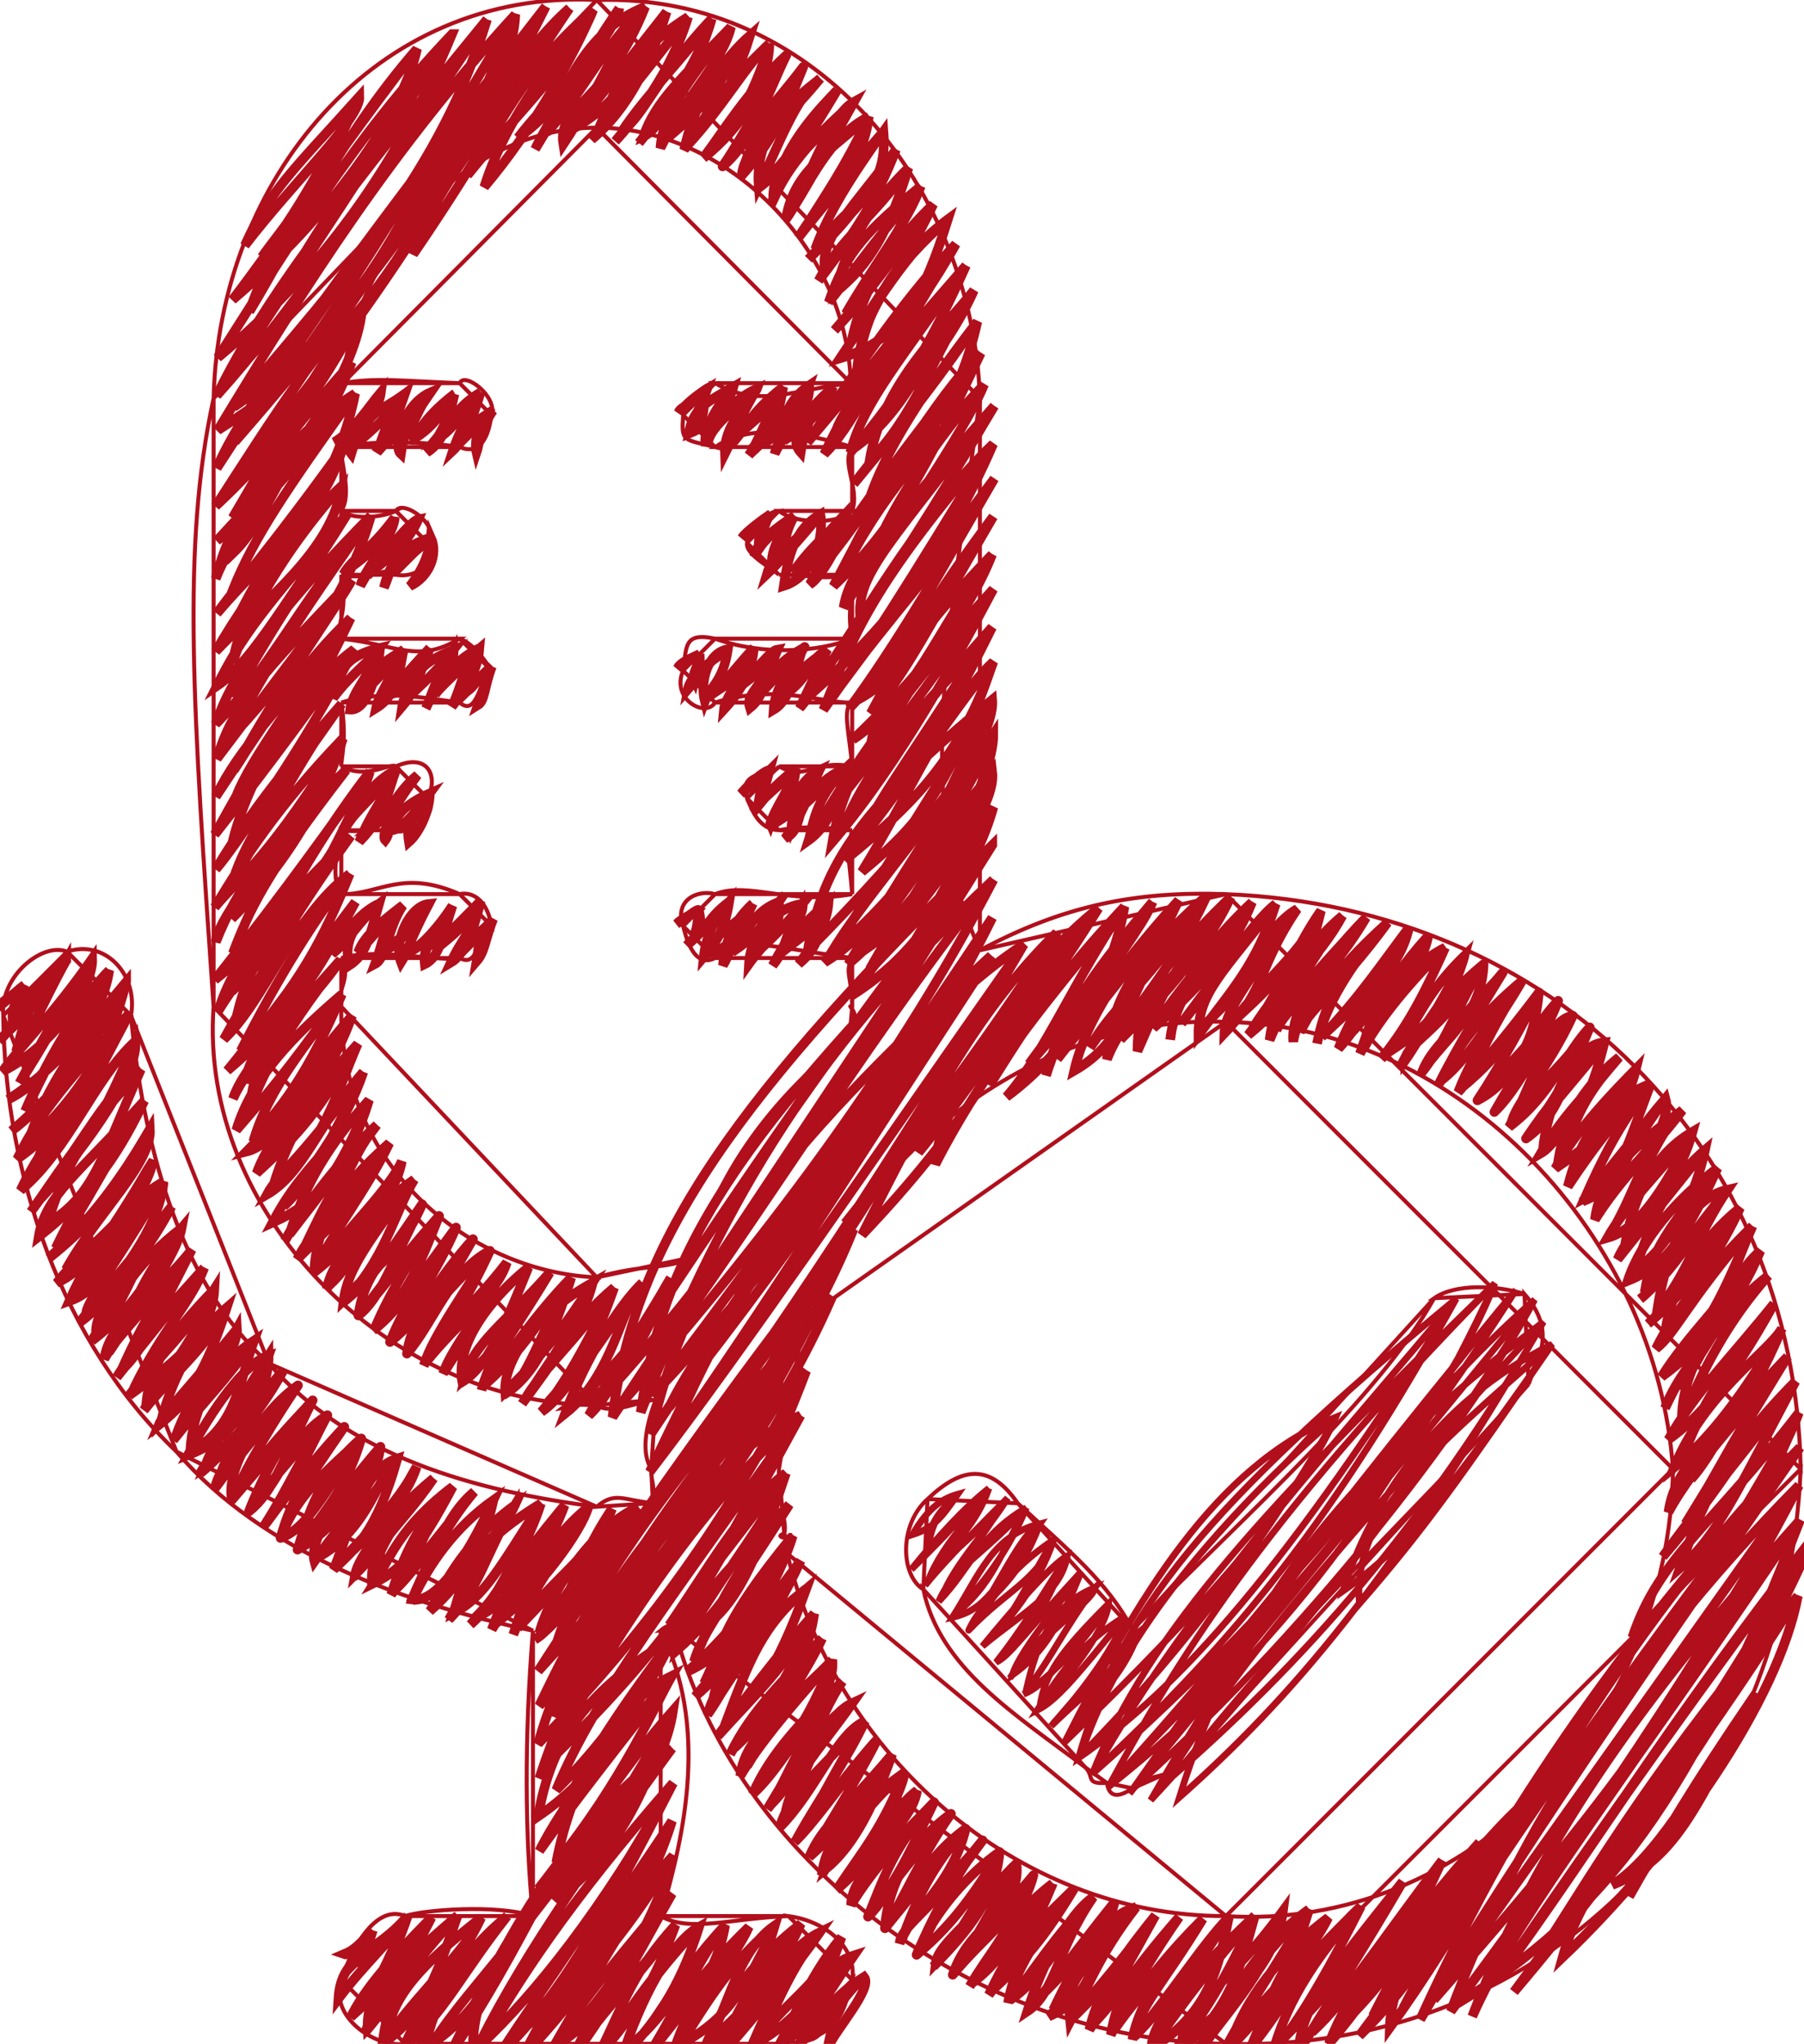
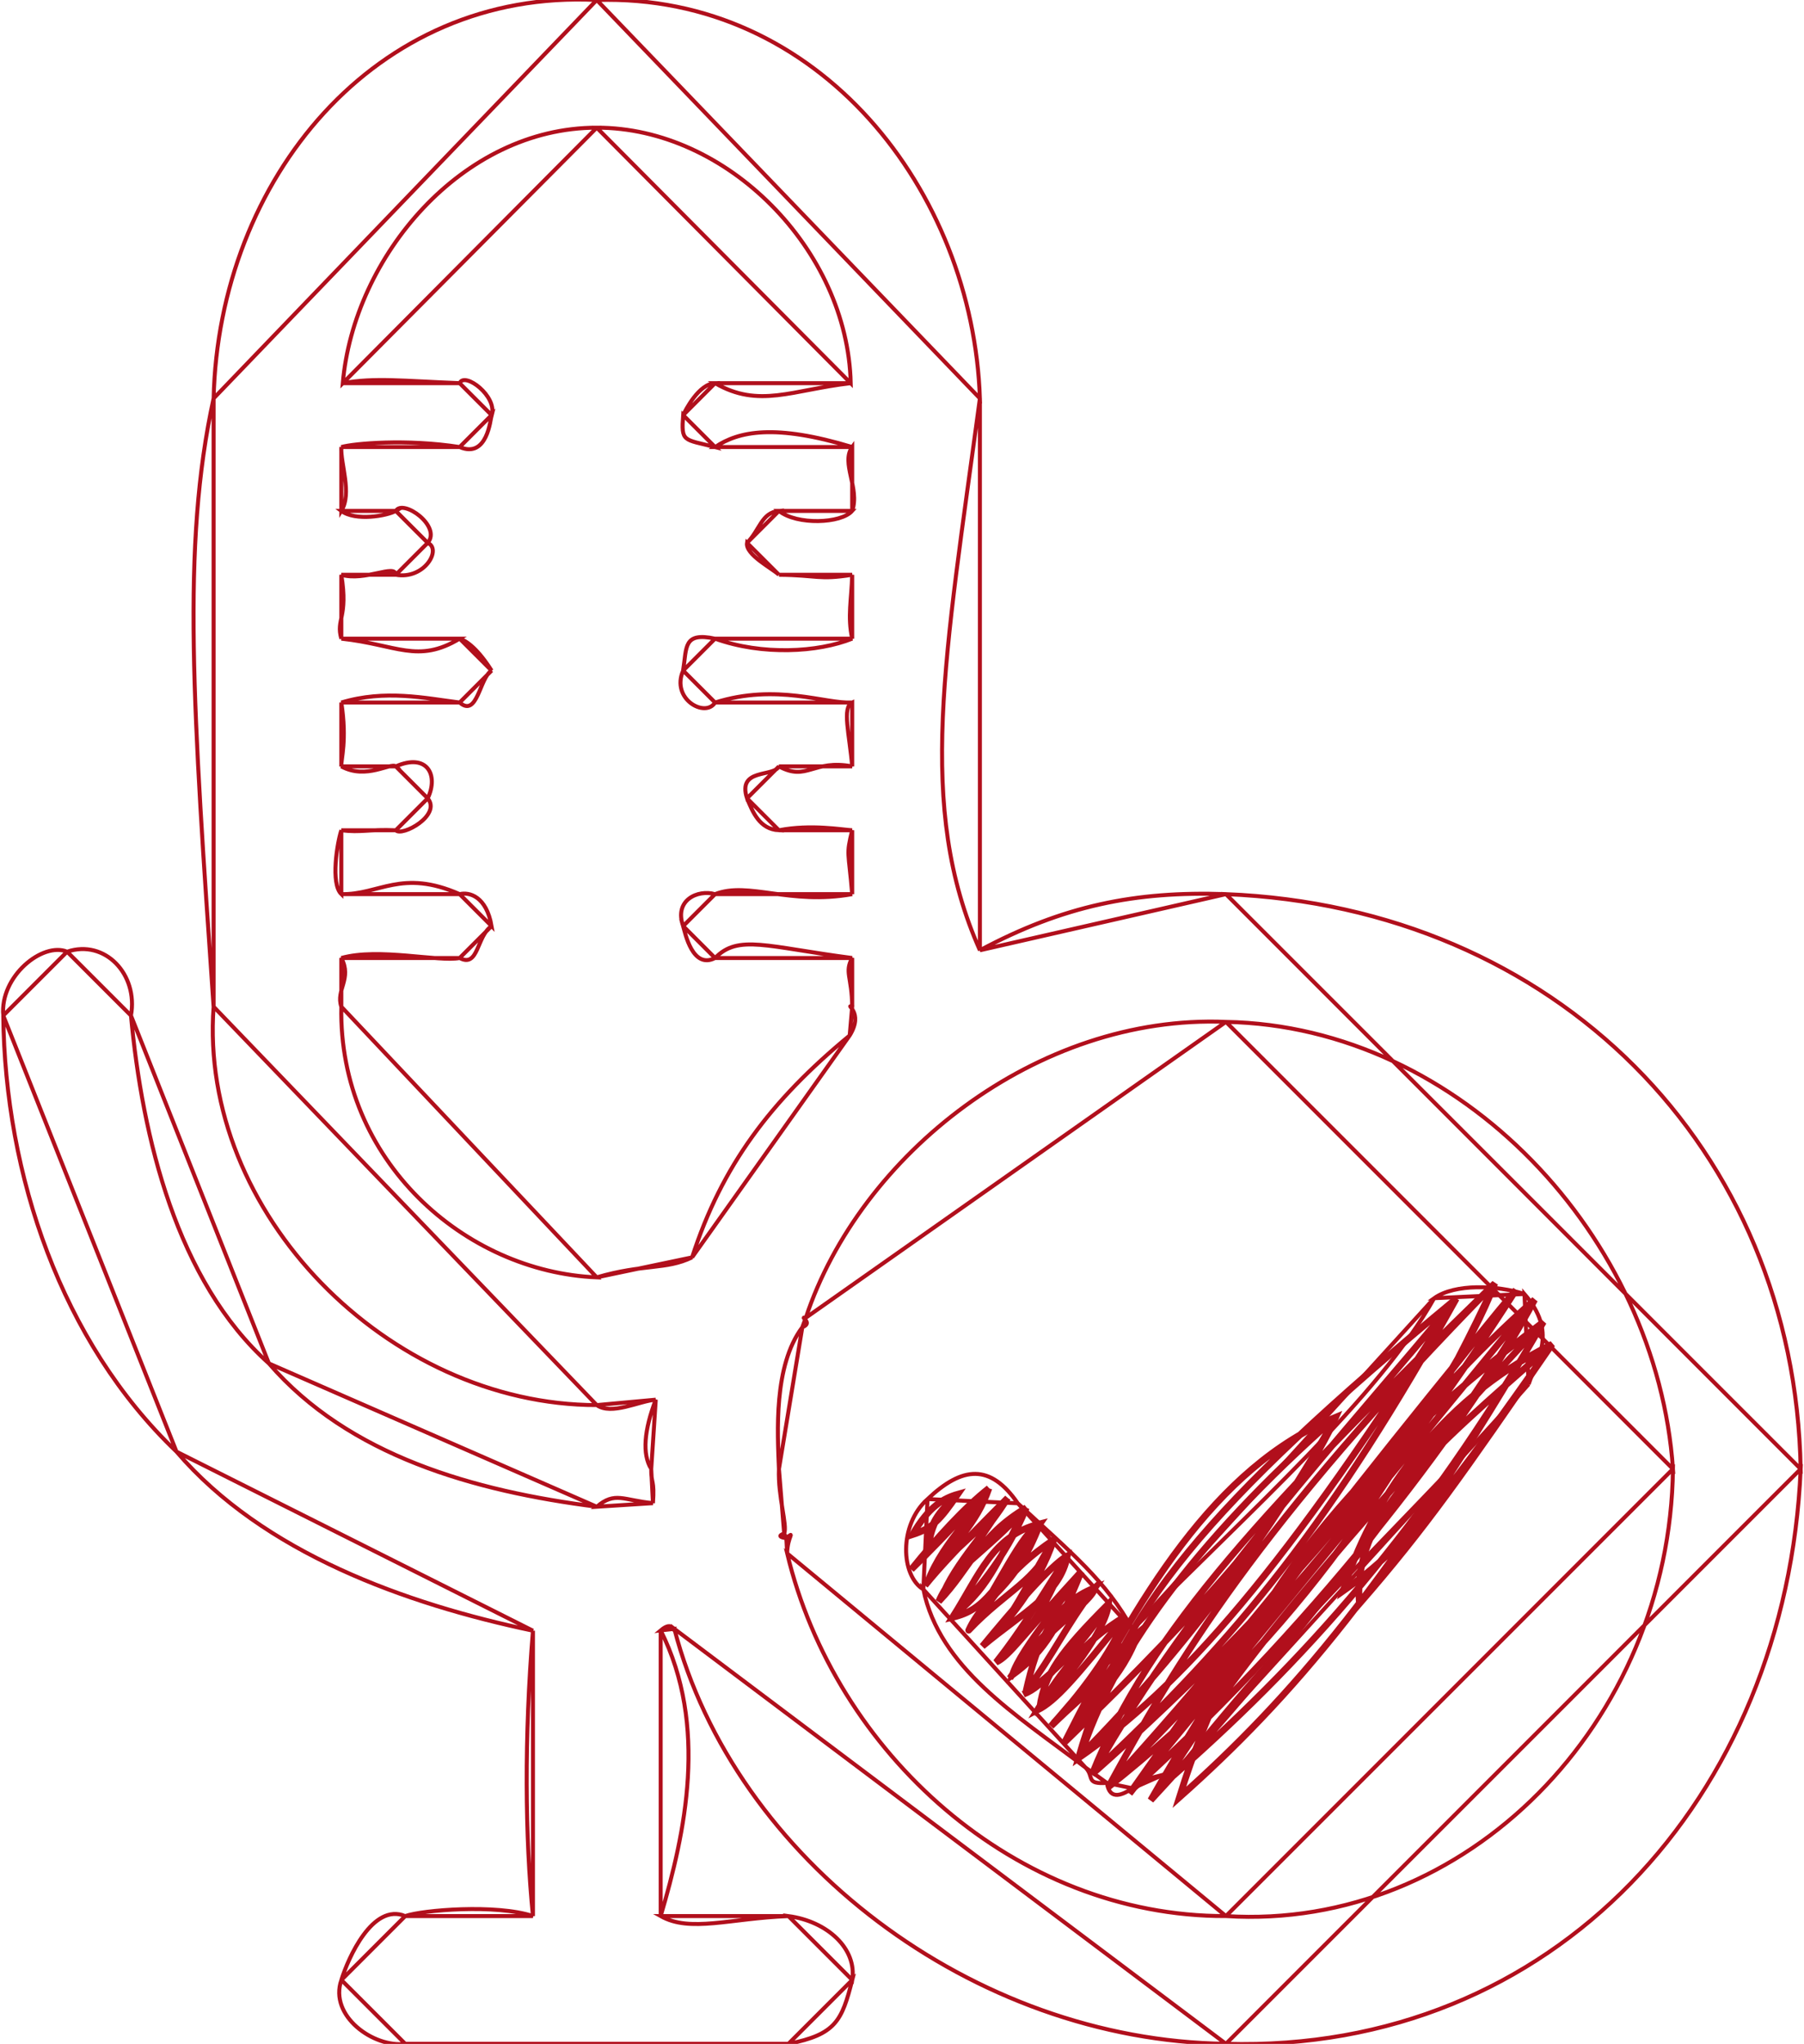
<svg xmlns="http://www.w3.org/2000/svg" width="452" height="512" fill="none">
  <g clip-path="url(#A)" stroke="#b10f1c">
-     <path d="M90.065 24.167c.204 5.723-16.381 21.233-28.702 37.307 6.234-13.88 12.705-19.463 28.702-37.307zm0 0C80.194 46.833 70.303 57.67 65.609 64.385c8.56-10.224 16.294-25.178 24.456-40.218zm14.425-11.935c-3.489 16.041-21.627 41.934-46.232 62.875 11.19-14.517 25.415-36.094 46.232-62.875zm0 0c-20.316 23.389-29.689 45.54-41.987 65.786 4.61-14.022 13.382-28.091 41.987-65.786zm8.77-3.686C99.888 41.027 80.562 67.994 54.586 89.565 71.52 63.098 88.301 34.679 113.26 8.546zm0 0c-20.904 29.013-35.695 51.83-54.428 83.93 10.108-16.338 25.01-37.523 54.428-83.93zm8.769-3.687c-45.927 56.04-58.435 75.598-67.721 94.215 18.664-20.745 35.613-46.177 67.721-94.215zm0 0c-11.676 38.003-34.309 62.547-63.475 97.126 29.358-20.347 44.833-43.406 63.475-97.126zm7.074-1.213c-22.426 57.19-38.388 81.137-74.508 104.112C76.853 70.935 98.51 36.978 129.103 3.646zm0 0C90.586 69.025 73.282 94.415 58.841 110.669c42.631-48.938 69.732-88.046 70.262-107.023zm7.639-2.037C80.204 74.487 60.039 103.734 54.317 117.267 69.28 94.324 90.447 60.885 136.742 1.609zm0 0C117.11 35.414 90.455 71.28 58.563 120.179c25.083-30.215 53.14-68.315 78.179-118.57zM90.658 77.923c-12.052 23.979-25.24 38.156-36.619 48.854 14.637-22.643 27.131-42.594 36.619-48.854zm0 0c-12.348 15.106-19.844 30.655-32.373 51.765 17.747-17.245 30.907-37.4 32.373-51.765zm52.026-75.877c-18.602 19.919-35.239 37.082-43.405 58.751 17.819-26.69 32.03-48.902 43.405-58.751zm0 0c-11.907 17.43-21.492 35.86-39.159 61.662 4.452-14.562 16.047-28.253 39.159-61.662zM88.117 90.731c-9.429 24.761-23.84 36.877-33.791 44.73 13.43-14.366 19.908-22.044 33.791-44.73zm0 0c-18.752 27.919-21.805 40.135-29.545 47.641 1.266-12.061 5.564-20.438 29.545-47.641zm60.509-88.248c-15.917 13.669-20.943 24.808-31.529 41.431 13.484-16.726 26.427-28.343 31.529-41.431zm0 0c-12.588 15.441-22.55 29.199-27.283 44.342 12.605-14.885 22.686-33.403 27.283-44.342zM88.97 98.591c-15.764 9.86-30.165 27.498-34.922 46.379 4.722-11.986 15.701-24.851 34.922-46.379zm0 0c-3.529 18.372-15.311 38.431-30.676 49.29 5.478-13.671 13.499-25.164 30.676-49.29zm66.164-96.496c-9.568 14.01-15.282 25.765-25.309 32.359 7.182-9.327 13.183-13.067 25.309-32.359zm0 0c-.299 4.909-13.574 19.789-21.063 35.271 10.968-18.352 20.031-30.426 21.063-35.271zm-69.27 110.128c-5.42 17.826-17.165 24.61-31.529 41.432 5.656-7.815 13.821-16.783 31.529-41.432zm0 0c-5.761 10.041-17.118 23.555-27.283 44.343 8.183-8.006 13.945-20.412 27.283-44.343zm9.614-14.02c-.632 4.828-5.464 9.919-11.737 12.565 5.113-3.094 8.491-8.708 11.737-12.565zm0 0c-4.172 6.075-9.747 12.606-7.491 15.476 1.977-6.546 4.17-9.005 7.491-15.476zm66.164-96.495c-10.376 9.532-17.198 24.006-24.743 31.534 4.443-12.37 10.957-26.198 24.743-31.534zm0 0c-9.693 24.318-22.076 24.628-20.497 34.445 8.994-13.521 15.092-29.422 20.497-34.445zM85.586 121.733c-2.297 16.093-18.978 28.361-31.529 41.431 10.124-17.628 25.042-35.483 31.529-41.431zm0 0c-18.131 20.563-24.857 36.689-27.283 44.342 1.795-11.41 8.913-23.715 27.283-44.342zM101.42 98.64c-5.752 4.325-9.67 4.401-11.171 11.74 3.518-3.105 7.842-6.969 11.171-11.74zm0 0c-2.797 2.114-5.862 11.712-6.925 14.651 3.962-4.154 3.724-5.619 6.925-14.651zm65.599-95.671c-7.925 15.189-12.741 23.316-23.047 29.06 2.751-3.242 10.565-13.132 23.047-29.06zm0 0c-7.226 15.279-14.783 26.705-18.801 31.972 9.248-7.625 14.827-19.445 18.801-31.972zM6.137 246.706c-3.198 2.868-6.337 4.697-7.212 5.967 2.875-1.801 3.833-3.365 7.212-5.967zm0 0c-.905 2.444.46 4.161-2.966 8.878-.325-2.8.932-5.172 2.966-8.878zm80.867-117.938c-13.851 18.918-23.338 36.728-32.66 43.08 5.722-11.557 11.966-20.221 32.66-43.08zm0 0c-20.311 28.793-23.841 38.939-28.414 45.991 10.382-19.141 20.353-32.856 28.414-45.991zm20.924-30.516c-5.265 6.632-3.127 10.478-11.737 12.565 2.733-3.318 8.53-10.892 11.737-12.565zm0 0c-7.068 3.088-9.507 13.66-7.491 15.476.883-5.916 2.157-7.665 7.491-15.476zm64.467-94.021c-16.685 10.665-18.638 19.632-22.481 28.235 9.255-11.091 17.313-21.501 22.481-28.235zm0 0c-2.755 9.34-8.834 19.977-18.235 31.146 10.003-10.638 16.579-25.214 18.235-31.146zM16.604 240.545C4.074 251.411 2.985 258.738-.222 260.533c6.008-5.488 12.008-11.527 16.826-19.988zm0 0c-6.54 11.867-8.682 18.351-12.581 22.899 2.463-8.965 5.186-17.355 12.581-22.899zm76.343-111.34c-18.008 22.206-25.641 38.675-38.881 52.152 4.926-15.151 19.781-32.765 38.881-52.152zm0 0c-4.558 16.175-15.905 34.894-34.635 55.064 2.842-6.506 8.157-17.906 34.635-55.064zm20.923-30.516c-.662.294-4.242 8.516-11.171 11.74 2.3-1.223 2.204-4.816 11.171-11.74zm0 0c-1.375 5.309-1.865 11.471-6.925 14.652 5.063-6.317 5.64-10.503 6.925-14.652zm64.468-94.021c-14.377 15.339-16.64 23.861-22.481 28.235 5.701-8.807 16.315-19.179 22.481-28.235zm0 0c-4.414 13.929-14.893 26.65-18.236 31.146 6.967-8.593 14.274-17.181 18.236-31.146zM23.111 240.157c.248 7.609-10.328 22.223-22.481 28.236 4.491-6.375 12.645-14.09 22.481-28.236zm0 0c-8.264 12.685-11.989 19.507-18.235 31.147 5.674-8.767 9.715-16.098 18.235-31.147zm65.033-94.845c-23.137 24.15-29.712 31.195-33.791 44.73l33.791-44.73zm0 0c-3.531 6.501-17.429 25.4-29.545 47.641 9.722-14.659 19.438-34.823 29.545-47.641zm10.745-15.67c-5.388 10.073-10.349 11.276-12.868 14.214 2.683-4.581 6.342-5.341 12.868-14.214zm0 0c-3.21 9.205-7.345 12.757-8.622 17.125 2.829-5.082 8.797-14.247 8.622-17.125zm21.489-31.341c-5.344 3.259-6.27 5.82-11.171 11.741 3.419-1.334 6.652-6.554 11.171-11.741zm0 0c-2.525 8.977-5.724 13.541-6.925 14.652 1.184-3.667 3.212-7.621 6.925-14.652zm62.771-91.546c-15.199 16.392-17.159 25.292-21.916 27.41 2.906-8.666 9.625-14.666 21.916-27.41zm0 0c-2.061 8.763-10.943 16.522-17.67 30.321.417-7.711 6.728-17.018 17.67-30.321zM27.357 243.069c-1.563 11.533-11.935 23.662-25.308 32.359 10.488-5.35 14.384-14.473 25.308-32.359zm0 0c-8.992 11.128-16.342 23.984-21.063 35.27 6.336-12.069 11.973-26.057 21.063-35.27zm60.509-88.248c-12.143 11.622-19.097 22.682-33.791 44.73 5.903-12.363 15.448-21.243 33.791-44.73zm0 0c-18.739 27.191-28.085 40.069-29.545 47.641 8.667-11.238 16.902-21.026 29.545-47.641zm16.965-24.742c-3.247 7.629-11.298 12.313-12.867 14.214 4.746-6.065 10.944-13.875 12.867-14.214zm0 0c-4.836 8.493-7.602 12.449-8.621 17.125 1.826-4.233 2.247-8.611 8.621-17.125zm18.662-27.217c-3.048 2.068-5.281 2.643-8.344 7.617 4.365-3.562 6.531-7.022 8.344-7.617zm0 0c-4.354 3.152-4.555 8.609-4.098 10.528.649-1.881.611-5.31 4.098-10.528zM187.96 8.841c-8.265 12.839-10.963 17.702-20.784 25.761 8.993-12.633 15.472-18.568 20.784-25.761zm0 0c-5.737 5-13.565 14.896-16.538 28.672 5.02-6.666 11.743-13.17 16.538-28.672zM31.603 245.98c-10.53 19.233-20.914 31.587-28.702 37.307 13.431-11.58 22.927-24.24 28.702-37.307zm0 0C18.248 261.867 9.82 276.165 7.147 286.199c13.557-12.272 21.091-25.877 24.456-40.219zm57.116-83.299c-9.179 12.233-19.451 26.817-34.922 46.379 10.579-18.961 18.629-34.03 34.922-46.379zm0 0c-11.673 8.321-26.916 31.522-30.677 49.29 14.771-20.089 26.554-40.856 30.677-49.29zm19.227-28.042c-8.501 2.878-9.045 5.926-9.474 9.266 1.652-3.823 4.911-4.618 9.474-9.266zm0 0c1.936 4.312-.524 9.971-5.229 12.178 3.239-4.11 4.861-8.317 5.229-12.178zm84.826-123.712c-12.508 11.939-15.679 17.551-20.785 25.761 9.432-10.128 14.999-20.631 20.785-25.761zm0 0c-.217 9.927-6.708 20.911-16.539 28.673 6.885-6.985 12.168-13.967 16.539-28.673zM32.456 253.84c-8.978 16.166-15.918 28.011-28.136 36.482 2.937-5.805 6.666-13.771 28.136-36.482zm0 0c-10.079 18.97-14.911 29.344-23.891 39.393 3.699-12.585 10.885-18.557 23.891-39.393zm53.157-77.526c-16.079 18.411-25.889 34.905-31.529 41.431 11.298-18.765 22.794-31.366 31.529-41.431zm0 0c-6.705 7.775-19.038 30.629-27.283 44.342 3.936-12.573 13.603-24.717 27.283-44.342zm9.614-14.021c-10.149 2.292-10.368 7.37-11.737 12.565 4.242-5.815 10.008-10.01 11.737-12.565zm0 0c-.635 6.915-3.32 15.758-7.491 15.476.623-4.696 4.057-7.121 7.491-15.476zm101.79-148.454c-9.184 9.18-12.627 19.338-20.219 24.936 3.873-5.083 10.643-16.191 20.219-24.936zm0 0c-3.856 7.532-8.234 21.575-15.973 27.847m15.973-27.847c-4.289 7.925-9.892 18.827-15.973 27.847m0 0c1.417-2.687 14.055-16.739 20.219-24.936m-20.219 24.936c8.269-8.984 14.023-14.101 20.219-24.936M33.874 260.875c-10.159 9.201-16.592 27.22-28.702 37.307 7.242-15.535 18.701-25.905 28.702-37.307zm0 0c.958 7.248-10.681 24.378-24.456 40.218 12.083-12.916 16.758-22.409 24.456-40.218zM85.9 184.998c-17.886 29.246-25.567 34.448-32.094 42.256 7.572-12.48 15.701-25.171 32.094-42.256zm0 0c-3.109 10.454-10.952 28.239-27.848 45.167 9.007-10.976 16-19.393 27.848-45.167zm15.269-22.268c-7.838 4.801-9.562 6.739-11.171 11.74 3.887-3.504 7.27-7.315 11.171-11.74zm0 0c-1.031 3.573-.867 10.895-6.925 14.651.619-3.118 2.424-5.168 6.925-14.651zM201.263 16.75c-5.801 14.557-8.691 19.703-15.973 27.847 3.614-4.069 5.334-12.139 15.973-27.847zM35.292 267.909c-8.1 4.938-13.576 16.823-27.57 35.658 5.532-7.611 11.455-17.82 27.57-35.658zm0 0c-10.059 22.547-11.627 31.353-23.325 38.57 4.048-14.836 12.22-26.754 23.325-38.57zm51.461-75.051c-17.68 16.685-26.962 28.513-32.66 43.08.129-4.024 7.991-16.805 32.66-43.08zm0 0c-14.093 13.207-22.464 30.739-28.414 45.991 4.037-10.628 7.914-19.525 28.414-45.991zm20.924-30.516c-5.411 6.967-6.017 11.608-11.171 11.74 2.095-1.219 5.04-5.262 11.171-11.74zm0 0c-1.812 5.741-6.333 10.561-6.925 14.652 4.378-5.132 5.195-11.352 6.925-14.652zm97.832-142.681c-9.691 9.573-17.131 12.616-19.654 24.112.938-7.19 7.393-9.198 19.654-24.112zm0 0c-3.665 3.1-16.667 11.499-15.408 27.023 4.793-9.784 9.315-22.496 15.408-27.023zM36.145 275.769c-16.797 18.582-24.743 23.686-26.44 34.009 13.986-10.801 20.972-22.601 26.44-34.009zm0 0c-13.064 22.324-17.014 30.024-22.194 36.92 7.429-15.447 16.084-28.219 22.194-36.92zm56.55-82.474c-6.244 19.03-19.868 37.016-38.88 52.152 17.968-22.602 31.377-41.687 38.88-52.152zm0 0c-20.35 26.58-25.631 43.862-34.634 55.064 11.24-11.125 20.351-22.579 34.634-55.064zm20.924-30.516c-7.595 3.059-9.807 5.444-11.171 11.74 3.277-3.143 6.61-5.887 11.171-11.74zm0 0c-5.557 9.329-5.735 12.475-6.925 14.652 2.82-6.337 7.243-9.418 6.925-14.652zm96.136-140.207c-6.086 10.091-10.167 17.355-20.219 24.937 8.906-8.277 14.578-17.931 20.219-24.937zm0 0c-3.451 3.766-15.008 14.74-15.973 27.848-.565-5.862 3.311-13.521 15.973-27.848zM37.563 282.804c-7.111 12.322-14.226 22.143-25.308 32.359 11.218-8.795 21.23-20.917 25.308-32.359zm0 0c.499 8.777-13.333 21.185-21.063 35.27 7.371-11.055 10.197-16.722 21.063-35.27zm50.33-73.402c-23.779 30.804-28.356 35.958-33.226 43.905 5.146-16.663 19.115-29.246 33.226-43.905zm0 0c-25.235 30.929-26.192 35.154-28.98 46.816 5.86-10.613 12.857-24.565 28.98-46.816zm11.31-16.495c-7.906 4.042-8.34 9.75-13.433 15.039 4.086-5.484 7.896-8.506 13.433-15.039zm0 0c-2.049 5.464-2.779 11.521-9.187 17.95 3.081-7.844 6.971-11.724 9.187-17.95zm20.924-30.516c-1.854.813-7.921 4.014-11.171 11.741 1.156-2.044 6.272-6.016 11.171-11.741zm0 0c-3.439 2.807-4.561 9.933-6.925 14.652 2.332-3.091 6.401-7.973 6.925-14.652zm93.874-136.907c-4.482 5.779-16.607 12.976-20.785 25.761 2.085-4.254 4.504-11.618 20.785-25.761zm0 0c-5.975 3.264-10.602 17.758-16.539 28.672 3.878-5.984 8.165-13.705 16.539-28.672zM38.416 290.664c-2.918 12.949-16.664 20.895-24.178 30.709 6.851-3.214 11.299-9.059 24.178-30.709zm0 0c-8.525 13.266-10.157 22.413-19.932 33.62 7.417-8.309 12.591-17.635 19.932-33.62zm49.199-71.753c-14.315 10.812-21.148 31.67-31.529 41.431 9.732-17.953 20.579-30.725 31.529-41.431zm0 0c-6.6 16.41-12.405 27.327-27.283 44.342 9.827-19.367 18.996-33.592 27.283-44.342zm16.965-24.742c-5.968 4.8-8.302 12.541-12.302 13.389 2.177-2.234 6.373-5.153 12.302-13.389zm0 0c-9.139 7.788-5.673 13.135-8.056 16.301-.927-.918.529-6.63 8.056-16.301zm18.662-27.217c-1.016 1.43-2.799 3.435-7.778 6.792 3.395-.746 3.197-3.277 7.778-6.792zm0 0c-2.005 5.443-1.739 8.594-3.532 9.703.724-2.185 1.756-5.153 3.532-9.703zM217.681 29.22c-12.376 10.353-18.952 14.779-20.785 25.76 6.305-9.464 10.631-20.552 20.785-25.76zm0 0c-1.385 12.576-10.759 20.075-16.539 28.672 5.323-8.548 10.391-15.62 16.539-28.672zM40.965 296.049c-12.911 12.551-12.553 26.086-23.612 29.885 5.292-12.332 15.315-25.562 23.612-29.885zm0 0c-7.896 14.825-18.835 28.866-19.366 32.796 11.176-11.382 18.783-24.096 19.366-32.796zm48.068-70.103c-7.147 13.191-13.657 26.737-32.094 42.256 6.914-8.295 17.91-23.645 32.094-42.256zm0 0c-18.943 25.039-26.345 38.529-27.849 45.167 6.914-15.237 18.03-32.377 27.849-45.167zm18.662-27.217c-4.636 6.446-7.777 9.082-9.475 9.266.843-3.731 3.3-6.561 9.475-9.266zm0 0c-4 7.62-6.106 6.718-5.229 12.178 2.432-2.122 5.199-7.644 5.229-12.178zm69.557-101.443c-4.432 2.832-5.85 4.755-7.213 5.967.53-1.463 3.155-1.731 7.213-5.967zm0 0c-1.939 1.091.575 7.027-2.967 8.878-1.054-1.239.909-3.047 2.967-8.878zm44.109-64.331c-9.214 12.119-14.931 18.363-21.35 26.586 4.717-7.67 10.708-14.282 21.35-26.586zm0 0c1.25 16.046-8.992 17.597-17.104 29.497 3.262-9.036 8.55-17.48 17.104-29.497zM42.949 302.259c-4.043 8.077-14.072 22.501-23.046 29.06 9.777-12.645 17.158-20.493 23.046-29.06zm0 0c-9.146 13.456-12.262 26.335-18.801 31.972-.867-4.315 5.324-14.765 18.801-31.972zm42.413-61.855c-8.591 12.915-23.125 23.684-27.005 34.833 4.169-8.887 10.921-15.088 27.005-34.833zm0 0c-15.845 20.129-20.651 31.249-22.759 37.744.902-14.788 9.471-22.661 22.759-37.744zm9.613-14.021c-3.335 1.428-7.698 5.395-11.736 12.565 4.215-3.294 6.781-8.256 11.736-12.565zm0 0c-9.218 7.232-8.103 12.278-7.49 15.476 4.186-2.736 4.949-6.55 7.49-15.476zM183.76 96.898c-1.182 4.147-4.371 8.948-11.171 11.74.952-5.815 3.467-7.441 11.171-11.74zm0 0c-6.255 7.316-7.534 12.299-6.926 14.651.507-4.582 2.764-10.452 6.926-14.651zm40.716-59.382c-11.941 18.55-16.433 21.909-21.916 27.411 9.189-9.883 18.82-19.117 21.916-27.411zm0 0c-10.279 13.929-19.619 22.613-17.67 30.322 6.882-9.033 12.819-17.648 17.67-30.322zM45.498 307.645c-10.819 8.137-16.407 17.748-22.481 28.235 10.119-7.746 14.246-15.539 22.481-28.235zm0 0c-1.28 6.852-10.317 19.107-18.235 31.146 5.284-8.428 7.753-18.721 18.235-31.146zm40.151-58.557c-9.507 13.467-16.468 22.624-26.439 34.008 3.941-13.173 14.412-23.682 26.439-34.008zm0 0c-8.588 12.81-18.039 22.525-22.194 36.92 4.083-6.578 11.475-11.448 22.194-36.92zm15.269-22.268c-3.143 2.023-6.368 6.652-11.171 11.74.969-2.703 3.1-5.717 11.171-11.74zm0 0c-3.8 5.732-4.095 13.153-6.925 14.651 2.275-6.069 2.678-11.92 6.925-14.651zm88.784-129.485c-.627 1.726-11.174 8.047-12.302 13.39 1.004-4.129 5.997-10.643 12.302-13.39zm0 0c-4.323 7.062-4.201 8.639-8.056 16.301-.295-7.121 5.024-11.367 8.056-16.301zm37.889-55.258C215.638 54.9 211.031 62.85 205.11 70.312c5.829-11.155 13.274-15.135 22.481-28.235zm0 0c-9.329 9.1-15.683 19.568-18.236 31.146 8.679-7.042 13.318-15.207 18.236-31.146zM48.048 313.03c-9.018 11.575-20.513 17.576-21.916 27.411 3.075-5.6 6.972-8.273 21.916-27.411zm0 0c-3.889 4.755-11.057 15.421-17.67 30.322 5.372-5.09 7.255-10.091 17.67-30.322zm40.15-58.557c-12.773 22.409-19.834 32.356-26.439 34.009 10.192-10.295 15.407-19.538 26.439-34.009zm0 0c-4.061 11.617-11.386 22.014-22.193 36.92 3.173-10.63 9.231-22.279 22.193-36.92zm19.228-28.041c-6.723 8.241-6.774 9.749-11.171 11.74 3.093-3.228 7.423-3.949 11.171-11.74zm0 0c-4.759.465-8.948 9.414-6.926 14.652 1.194-1.87 2.483-6.208 6.926-14.652zM196.21 96.947c-8.444 6.606-9.346 10.598-12.868 14.215 2.106-3.748 9.323-7.362 12.868-14.215zm0 0c-1.87 12.835-7.024 15.174-8.622 17.126 2.523-3.542 3.782-8.122 8.622-17.126zm34.496-50.309c-13.161 10.894-18.742 16.328-23.047 29.06 3.734-4.407 9.838-13.43 23.047-29.06zm0 0c-3.21 8.973-11.653 19.526-18.801 31.971 4.655-5.837 10.903-15.928 18.801-31.971zM51.162 317.591l-21.915 27.411c6.894-11.07 12.682-17.114 21.915-27.411zm0 0c-3.168 8.503-10.688 15.835-17.669 30.322 7.265-11.418 12.844-22.917 17.669-30.322zm38.455-56.083c-5.672 6.745-20.422 19.016-25.309 32.359 10.905-9.97 15.817-15.751 25.309-32.359zm0 0c-5.124 11.736-8.562 25.747-21.063 35.271 3.233-10.551 9.316-22.549 21.063-35.271zm23.751-34.639c-4.171 6.411-8.838 10.963-11.171 11.74 3.609-1.423 7.119-5.201 11.171-11.74zm0 0c-6.182 10.961-7.385 10.445-6.925 14.652 3.902-1.869 4.597-7.818 6.925-14.652zm89.35-130.31c-8.148 5.463-6.038 14.772-12.868 14.215 3.052-3.4 11.624-10.201 12.868-14.215zm0 0c.516 6.144-5.397 10.146-8.622 17.126.831-4.153 5.802-9.635 8.622-17.126zm31.102-45.361c-6.732 9.519-13.27 18.337-24.743 31.535 8.806-9.213 16.97-21.127 24.743-31.535zm0 0c-7.852 16.658-14.479 22.975-20.497 34.446 1.891-8.969 5.95-20.474 20.497-34.446zM53.712 322.977c-.559 11.669-11.411 19.323-21.35 26.585 7.492-9.973 15.005-16.376 21.35-26.585zm0 0c-5.452 13.632-9.771 17.209-17.105 29.496.574-9.726 5.795-17.948 17.105-29.496zm37.323-54.434c-11.339 13.096-14.847 25.253-24.178 30.71 3.056-5.708 10.001-10.307 24.178-30.71zm0 0c-5.029 11.158-12.707 27.036-19.932 33.621 8.018-11.09 15.898-21.512 19.932-33.621zm29.406-42.886c-4.326 4.583-7.529 7.255-11.736 12.565 5.084-4.383 6.645-4.839 11.736-12.565zm0 0c-2.479 8.471-4.668 9.272-7.49 15.476 3.133-1.875 5.398-6.723 7.49-15.476zM208.66 96.996c-1.109 4.449-6.769 10.011-12.302 13.39 3.864-2.407 8.237-8.643 12.302-13.39zm0 0c-7.323 6.518-11.313 12.635-8.056 16.301 1.022-6.731 3.69-11.883 8.056-16.301zm28.841-42.062c-5.945 18.777-11.337 30.088-27.005 34.833 8.567-12.774 17.138-27.597 27.005-34.833zm0 0c-17.358 13.168-21.395 27.715-22.76 37.745 1.203-14.34 9.775-26.36 22.76-37.745zM56.826 327.537c-16.633 15.765-20.263 25.021-20.784 25.761 6.822-8.662 15.604-15.436 20.784-25.761zm0 0c-6.739 5.839-13.188 15.775-16.538 28.672 4.96-4.99 10.11-8.705 16.538-28.672zm35.627-51.959c-7.747 18.802-12.412 25.432-24.177 30.71 5.228-9.918 9.518-13.868 24.177-30.71zm0 0c-4.506 15.035-11.454 22.428-19.932 33.621 2.949-9.056 7.226-19.627 19.932-33.621zm31.103-45.361c-4.805 5.675-6.739 3.587-8.343 7.617 2.186-1.442 6.093-5.08 8.343-7.617zm0 0c-4.415 6.166-3.438 6.735-4.098 10.528 2.033-2.359 2.032-5.213 4.098-10.528zm69.557-101.443c-1.309.823-6.296 4.444-7.212 5.967 1.175-1.048 3.905-2.188 7.212-5.967zm0 0c-3.319 4.93-3.086 6.92-2.967 8.878.95-3.344 1.311-6.961 2.967-8.878zm46.371-67.63c-10.242 18.573-24.487 34.498-37.184 49.679 11.614-16.669 21.649-33.034 37.184-49.679zm0 0c-21.202 34.714-26.352 46.177-32.938 52.59 7.102-15.689 19.81-31.852 32.938-52.59zM59.376 332.923c-10.484 13.013-18.377 21.001-19.654 24.111 7.287-5.698 11.095-11.666 19.654-24.111zm0 0c-4.8 8.857-10.93 14.748-15.408 27.022 7.201-10.024 15.707-21.924 15.408-27.022zm35.061-51.135c-8.857 8.27-18.497 20.628-23.047 29.06 4.812-9.453 10.435-14.258 23.047-29.06zm0 0c-8.26 9.761-11.318 25.725-18.801 31.972 3.784-7.497 7.568-17.233 18.801-31.972zm80.867-117.938c-2.358 1.679-2.858 1.558-5.516 3.493.591-1.196 2.254-1.985 5.516-3.493zm0 0c-.364 3.615-2.038 4.681-1.27 6.404.506-2.134 1.531-3.073 1.27-6.404zm23.751-34.639c-4.243 2.765-9.678 6.702-10.04 10.09 2.562-4.235 3.223-4.54 10.04-10.09zm0 0c-4.152 7.141-.69 9.536-5.794 13.002.097-3.283.435-6.497 5.794-13.002zm42.979-62.681c-8.406 11.85-21.609 27.605-33.226 43.905 1.132-7.424 10.052-17.248 33.226-43.905zm0 0c-16.217 23.65-25.563 33.955-28.98 46.817 14.165-16.305 21.276-29.796 28.98-46.817zM63.622 335.834c-7.824 11.024-11.727 14.192-20.219 24.936 5.248-9.425 12.54-17.599 20.219-24.936zm0 0c-3.561 10.034-4.563 22.057-15.974 27.847.601-10.687 5.465-20.882 15.974-27.847zm33.93-49.485c-6.97 14.363-14.242 20.165-23.047 29.06 4.009-8.323 13.661-15.499 23.047-29.06zm0 0c-5.929 12.266-13.508 21.312-18.801 31.971.624-11.749 6.072-20.744 18.801-31.971zm84.825-123.712c-1.433 1.336-9.32 5.724-10.04 10.091 1.905-2.188 4.416-6.809 10.04-10.091zm0 0c-5.053.821-7.029 8.036-5.794 13.002 1.349-3.682 4.597-4.897 5.794-13.002zm23.186-33.814c-7.462 8.436-11.93 9.895-13.433 15.039 2.753-2.586 8.746-9.341 13.433-15.039zm0 0c.942 6.251-1.879 15.68-9.187 17.95.986-6.732 2.525-14.198 9.187-17.95zm38.454-56.083c-12.486 15.52-16.376 30.191-30.398 39.782 11.966-12.508 23.269-23.927 30.398-39.782zm0 0c-7.953 10.096-22.923 23.319-26.152 42.693 10.641-10.519 15.96-25.852 26.152-42.693zM67.302 339.57c-4.662 13.561-9.992 21.114-20.219 24.936 5.953-11.442 14.452-23.243 20.219-24.936zm0 0c.145 7.569-5.618 20.255-15.973 27.847 1.753-4.682 4.03-8.997 15.973-27.847zm33.365-48.66c-3.521 9.428-10.984 19.23-22.481 28.235 9.263-11.602 19.494-21.545 22.481-28.235zm0 0c-1.452 7.924-7.897 15.059-18.236 31.146 6.607-6.034 10.7-15.601 18.236-31.146zm88.218-128.66c-2.581 7.774-5.241 7.838-11.736 12.565 3.94-2.749 5.146-5.302 11.736-12.565zm0 0c-.87 5.115-7.132 11.673-7.49 15.476 5.527-6.001 7.136-11.191 7.49-15.476zm23.186-33.815c-6.616 7.045-6.75 7.686-13.433 15.039 5.086-7.504 11.092-11.477 13.433-15.039zm0 0c.415 4.11-5.886 16.086-9.187 17.951 3.438-5.49 3.987-12.441 9.187-17.951zM244.87 80.6c-8.727 13.002-20.641 27.345-30.963 40.606 14.136-16.999 23.05-28.744 30.963-40.606zm0 0c-5.087 22.704-15.78 33.567-26.718 43.517 3.32-9.539 10.395-22.343 26.718-43.517zM70.982 343.306c-10.595 19.182-17.098 18.426-20.784 25.761 8.053-6.664 13.369-15.142 20.784-25.761zm0 0c-6.673 12.396-13.479 17.044-16.539 28.672 2.753-8.405 8.492-19.826 16.539-28.672zm32.799-47.835c-11.318 12.147-19.984 18.128-21.915 27.41 7.917-12.975 12.385-20.842 21.915-27.41zm0 0c-4.833 8.046-7.68 20.977-17.669 30.321.966-8.085 6.682-15.284 17.669-30.321zm91.047-132.784c-2.684 5.866-10.839 9.006-11.171 11.74 5.783-6.795 9.396-11.458 11.171-11.74zm0 0c-4.052 10.055-8.139 10.859-6.926 14.651 3.499-2.832 3.791-6.996 6.926-14.651zm50.895-74.227c-12.391 12.058-22.125 31.974-41.143 55.451 11.15-16.774 25.301-36.503 41.143-55.451zm0 0c-18.831 22.232-27.253 40.157-36.897 58.363 15.47-14.682 22.987-28.945 36.897-58.363zM74.662 347.042c-14.373 13.254-20.075 21.3-20.784 25.761 5.616-7.669 11.607-14.782 20.784-25.761zm0 0c-9.129 6.467-18.287 20.888-16.538 28.672m16.538-28.672c-5.492 8.019-12.317 19.153-16.538 28.672m0 0c7.911-12.463 16.145-20.272 20.219-24.936m-20.219 24.936c3.829-4.592 9.906-11.185 20.219-24.936m27.422-49.097c-6.845 15.541-14.817 16.789-20.219 24.936 7.229-5.902 9.384-8.972 20.219-24.936zm0 0c-6.909 12.291-14.226 15.491-15.973 27.847m15.973-27.847c-7.7 14.941-10.555 23.712-15.973 27.847m0 0c5.668-6.733 6.498-9.33 20.219-24.936m-20.219 24.936c7.783-8.526 14.988-18.993 20.219-24.936m91.324-142.293c2.064-1.806-5.107 5.08-11.736 12.565 3.884-7.907 8.253-10.583 11.736-12.565zm0 0c-1.495 1.905-2.201 12.357-7.49 15.476.435-6.96 5.502-10.934 7.49-15.476zm45.241-65.98c-12.056 14.853-28.131 27.092-34.922 46.38 8.195-17.164 21.283-31.737 34.922-46.38zm0 0c-3.519 8.772-15.929 27.755-30.677 49.291 5.757-15.584 14.571-30.366 30.677-49.291zM78.343 350.778c-6.556 8.351-12.172 18.099-15.974 27.847m15.974-27.847c-7.752 15.637-9.872 23.009-15.974 27.847m0 0c8.334-7.355 9.618-17.855 19.654-24.111m-19.654 24.111c4.151-6.292 10.732-13.125 19.654-24.111m27.988-49.922c-4.887 12.363-7.585 18.982-15.973 27.847 3.87-9.046 8.702-16.607 15.973-27.847zm97.267-141.856c-5.119 2.735-3.483 6.354-11.171 11.74 2.711-5.795 6.183-7.956 11.171-11.74zm0 0c-5.121 4.665-.612 7.569-6.925 14.651l6.925-14.651zm41.847-61.031c-9.894 12.282-22.334 26.418-37.75 50.503 1.466-9.563 9.959-18.787 37.75-50.503zm0 0c-24.885 33.484-35.058 42.13-33.504 53.414 7.966-12.236 16.939-25.398 33.504-53.414zM82.023 354.514c-4.352 8.141-9.456 19.927-15.408 27.022 5.118-7.974 10.311-19.186 15.408-27.022zm32.234-47.011c-2.866 3.959-12.475 17.639-20.785 25.761 6.595-4.916 11.749-13.637 20.785-25.761zm0 0c-4.255 10.065-12.087 21.936-16.539 28.672m16.539-28.672c-4.969 8.158-12.445 18.284-16.539 28.672m0 0c9.271-7.391 13.075-16.71 20.785-25.761m-20.785 25.761c7.026-6.068 12.293-16.526 20.785-25.761m74.359-117.55c-1.823 1.226-4.752 4.147-7.213 5.967 2.195-2.618 5.449-5.558 7.213-5.967zm0 0c-2.208 2.151-2.396 6.507-2.967 8.878 1.251-3.22 2.03-5.257 2.967-8.878zm55.985-81.65c-19.85 19.035-33.285 45.219-46.798 63.699 19.555-17.088 34.456-35.243 46.798-63.699zm0 0c-30.622 35.613-34.847 47.647-42.552 66.61 10.034-13.802 21.581-31.92 42.552-66.61zM86.269 357.425c-10.855 11.519-18.634 23.167-20.219 24.936 3.422-4.843 6.895-9.522 20.219-24.936zm0 0c-8.575 11.524-12.977 16.947-15.973 27.847m15.973-27.847c-10.499 15.181-13.87 20.777-15.973 27.847m0 0c4.267-11.514 13.066-17.936 20.219-24.936m-20.219 24.936c6.409-2.349 10.314-9.938 20.219-24.936m27.988-49.922l-16.539 28.673m16.539-28.673c-12.054 16.146-15.711 22.17-16.539 28.673m0 0c6.6-7.617 10.969-20.818 20.784-25.761m-20.784 25.761c3.973-8.995 11-17.307 20.784-25.761m52.305-85.386c-.508.697-3.63 1.584-5.516 3.493 2.428-1.479 5.026-3.759 5.516-3.493zm0 0c.832 2.958.326 5.296-1.27 6.404.927-1.283 1.054-4.207 1.27-6.404zm24.317-35.464c-6.321 5.305-6.159 5.556-10.606 10.915 1.932-3.388 6.203-6.043 10.606-10.915zm0 0c-.453 8.18-6.611 13.227-6.36 13.827 1.584-4.767 3.751-6.451 6.36-13.827zm49.764-72.578l-40.577 54.627c14.541-20.637 27.879-33.261 40.577-54.627zm0 0c-19.015 32.565-26.583 47.596-36.331 57.539 11.985-16.295 21.433-33.043 36.331-57.539zM90.515 360.336c-11.762 9.884-14.228 22.903-15.974 27.848m15.974-27.848c-3.875 13.336-10.198 19.187-15.974 27.848m0 0c12.068-6.629 13.864-15.528 20.785-25.761m-20.785 25.761c10.453-7.033 19.512-15.836 20.785-25.761m27.422-49.097c-4.049 7.014-14.373 21.18-16.538 28.672 6.503-10.269 11.418-17.5 16.538-28.672zm59.944-87.423c-5.728 4.345-4.557 5.88-10.606 10.915 3.556-4.001 6.552-4.826 10.606-10.915zm0 0c-3.874 4.304-5.907 9.196-6.36 13.826 3.652-4.26 5.299-7.319 6.36-13.826zm22.62-32.99c-5.459 2.477-7.385 10.772-12.868 14.214 6.681-3.46 8.548-5.989 12.868-14.214zm0 0c-6.337 9.523-3.841 14.797-8.622 17.126 4.472-6.028 5.427-9.987 8.622-17.126zm43.544-63.506c-15.166 24.959-21.7 40.043-34.922 46.38 14.532-12.312 20.147-21.028 34.922-46.38zm0 0c-16.657 22.494-20.132 29.49-30.677 49.291 8.541-9.317 14.934-22.466 30.677-49.291zM95.326 362.423c-13.923 16.052-17.632 24.63-16.539 28.672 6.45-9.282 13.929-16.699 16.539-28.672zm31.668-46.186c-10.36 13.468-17.929 17.538-20.219 24.936 8.166-10.173 17.619-16.833 20.219-24.936zm0 0c-6.436 12.989-14.018 21.645-15.973 27.847 5.917-9.841 8.515-13.228 15.973-27.847zm61.64-89.897c-2.476 5.251-5.141 11.755-11.736 12.565 2.44-6.013 8.468-7.11 11.736-12.565zm0 0c-5.961 5.45-7.137 11.357-7.491 15.476 3.045-4.969 3.63-12.153 7.491-15.476zm23.186-33.815c-7.568 6.796-14.192 11.305-13.433 15.039 2.943-6.461 7.12-12.729 13.433-15.039zm0 0c-.879 4.168-2.965 13.482-9.187 17.951.955-2.995 1.321-10.275 9.187-17.951zm36.758-53.608c-13.99 19.089-19.179 35.752-34.923 46.379 15.975-15.176 28.718-30.644 34.923-46.379zm0 0c-12.629 20.394-21.859 37.383-30.677 49.29 2.668-18.428 14.993-32.967 30.677-49.29zM99.572 365.334c-4.239 2.762-7.105 18.132-20.219 24.936 2.824-4.157 10.556-9.259 20.219-24.936zm0 0c-8.524 2.614-11.004 15.439-15.974 27.847 5.046-4.925 10.699-9.06 15.974-27.847zm32.799-47.835c-9.873 8.065-13.929 15.048-20.785 25.761 3.857-7.397 9.345-16.172 20.785-25.761zm0 0c-12.796 10.844-17.976 21.257-16.539 28.672 6.087-3.735 10.314-13.224 16.539-28.672zm62.771-91.547c-7.327 2.686-8.574 9.404-11.737 12.565 5.143-3.458 6.83-5.139 11.737-12.565zm0 0c.904 7.31-4.055 10.637-7.491 15.476.243-4.869 3.267-10.781 7.491-15.476zm53.723-78.351c-17.078 26.458-31.967 44.168-44.536 60.4 9.731-16.85 19.701-31.126 44.536-60.4zm0 0c-8.288 15.67-23.216 43.27-40.29 63.312 2.659-16.085 12.4-32.898 40.29-63.312zM104.383 367.42c-2.587 8.184-9.788 15.416-20.219 24.937 10.193-10.562 16.358-17.366 20.219-24.937zm0 0c-3.591 6.123-12.039 22.401-15.973 27.848 6.496-8.561 10.13-16.161 15.973-27.848zm33.365-48.66c-10.615 12.145-19.411 17.773-21.35 26.586 7.771-7.092 15.052-16.454 21.35-26.586zm0 0c-5.773 7.165-13.825 17.757-17.105 29.497 1.663-6.898 5.643-10.487 17.105-29.497zm63.336-92.371c-6.975 1.113-10.575 6.198-11.736 12.565 1.041-1.359 5.06-4.163 11.736-12.565zm0 0c-5.592 10.242-3.635 10.583-7.49 15.476 3.414-6.744 8.021-12.513 7.49-15.476zm47.503-69.279c-5.755 10.091-25.839 23.781-37.185 49.679 9.174-15.324 20.378-30.935 37.185-49.679zm0 0c-18.711 30.549-26.499 39.614-32.939 52.59 9.401-11.65 17.578-21.443 32.939-52.59zM108.629 370.332c-11.555 9.469-18.946 19.892-19.654 24.111 8.229-8.171 12.14-16.311 19.654-24.111zm0 0c-9.676 14.124-16.223 16.416-15.408 27.022.692-8.662 4.768-15.058 15.408-27.022zm34.495-50.31c-5.306 6.279-10.533 16.98-21.35 26.586 4.807-5.935 11.591-16.524 21.35-26.586zm0 0c-4.369 13.993-9.007 24.739-17.104 29.497 5.954-3.697 6.715-9.599 17.104-29.497zm64.468-94.021c-.611 4.541-4.765 7.156-11.736 12.565 1.57-2.192 3.769-6.07 11.736-12.565zm0 0c-2.472 9.359-3.223 11.91-7.491 15.476 4.257-5.624 7.185-10.202 7.491-15.476zm41.282-60.206c-8.375 24.004-19.629 35.439-37.184 49.678 14.224-17.39 27.111-37.511 37.184-49.678zm0 0c-10.844 31.378-18.551 40.82-32.939 52.589 12.234-19.692 21.423-41.843 32.939-52.589zM113.44 372.418c-7.861 14.816-12.236 20.516-19.653 24.111 4.024-6.39 6.597-14.238 19.653-24.111zm0 0c-7.624 10.699-7.959 17.112-15.408 27.023 2.761-9.146 7.179-18.692 15.408-27.023zm35.061-51.134c-16.97 9.424-22.396 21.549-21.915 27.41 5.453-5.361 12.783-12.74 21.915-27.41zm0 0c-7.842 17.187-15.139 26.328-17.669 30.321 6.857-9.316 15.464-20.747 17.669-30.321zm100.095-145.98c.891 11.233-19.473 35.607-46.233 62.874 3.839-22.092 13.852-36.386 46.233-62.874zm0 0c-22.321 33.653-28.896 46.999-41.987 65.786 16.675-10.372 24.243-27.932 41.987-65.786zM118.817 373.68c-7.122 8.137-15.009 20.376-20.219 24.936 7.917-9.442 13.083-16.291 20.219-24.936zm0 0c-7.777 9.155-12.878 20.48-15.973 27.847 5.324-10.065 8.133-21.301 15.973-27.847zm35.061-51.134c-10.983 15.074-18.73 21.313-22.481 28.235 5.454-8.244 12.225-19.688 22.481-28.235zm0 0c-3.176 9.073-9.568 25.178-18.235 31.146 6.695-7.69 12.577-19.732 18.235-31.146zm95.005-138.558c-19.885 27.328-33.23 42.376-40.577 54.627 18.868-15.252 33.59-37.809 40.577-54.627zm0 0c.012 10.754-12.781 37.271-36.332 57.539 7.76-12.905 17.657-29.257 36.332-57.539zM123.628 375.766c-7.694 16.619-14.806 25.649-20.219 24.936 4.151-8.985 10.63-18.136 20.219-24.936zm0 0c-2.203 10.17-6.908 20.082-15.973 27.848 8.309-10.98 12.322-18.873 15.973-27.848zm37.323-54.433c-8.875 11.618-14.948 23.175-23.612 29.885 7.212-8.102 13.823-16.242 23.612-29.885zm0 0c-5.477 6.095-7.156 23.049-19.366 32.796 5.358-14.345 13.679-27.355 19.366-32.796zm87.654-127.836c-13.442 15.788-19.24 27.87-34.923 46.38 16.763-10.307 29.031-27.647 34.923-46.38zm0 0c1.148 9.83-16.182 29.586-30.677 49.291 7.143-12.893 16.73-26.95 30.677-49.291zm-119.6 183.531c-5.072 11.067-15.927 13.91-20.785 25.761 5.859-12.483 13.031-20.095 20.785-25.761zm0 0L112.466 405.7c7.801-7.891 9.141-16.552 16.539-28.672zm39.02-56.908c-7.269 16.681-13.33 29.742-24.743 31.535 12.284-9.86 19.133-19.391 24.743-31.535zm0 0c-8.217 13.753-14.355 28.942-20.498 34.446 8.129-14.68 15.797-26.024 20.498-34.446zm80.867-117.938l-35.488 47.204c16.35-10.388 23.824-23.233 35.488-47.204zm0 0c-12.034 17.489-18.729 35.518-31.242 50.115 14.513-16.359 26.974-34.559 31.242-50.115zM135.513 376.64c-19.365 11.851-19.172 19.141-21.916 27.411 7.557-3.701 11.596-11.328 21.916-27.411zm0 0c-2.597 8.426-9.675 22.082-17.67 30.322 4.996-4.245 8.538-10.554 17.67-30.322zm113.101-164.949c-31.563 38.856-63.036 84.535-99.39 140.401 39.834-43.824 62.221-81.29 99.39-140.401zm0 0L153.47 355.003c5.498-44.673 31.409-80.543 95.144-143.312zM141.455 377.077c-5.904 15.699-15.345 25.297-22.481 28.235 5.396-5.237 9-12.019 22.481-28.235zm0 0c-6.406 7.449-13.655 18.508-18.235 31.147 5.416-9.022 12.656-18.092 18.235-31.147zm107.446-156.701c-34.311 43.296-63.687 93.144-92.604 130.503 38.23-43.252 69.91-86.772 92.604-130.503zm0 0c-48.08 45.029-69.279 85.047-88.358 133.414 5.559-40.245 23.113-68.788 88.358-133.414zM147.397 377.514c-1.621 5.922-12.245 20.773-23.046 29.06 4.527-7.697 11.581-14.638 23.046-29.06zm0 0c-3.882 6.79-15.081 22.204-18.8 31.971 3.612-10.87 6.387-21.767 18.8-31.971zm101.226-147.629c-30.029 53.917-53.496 86.33-85.252 119.782 40.443-53.098 68.725-94.802 85.252-119.782zm0 0c-49.215 77.877-71.49 103.344-81.007 122.693 36.05-45.819 61.427-83.211 81.007-122.693zM153.34 377.951c-5.043 12.541-16.626 18.508-23.612 29.885 10.441-10.846 21.082-22.649 23.612-29.885zm0 0c-10.731 16.074-11.257 27.821-19.367 32.796 9.237-6.674 11.294-14.012 19.367-32.796zm95.004-138.557c-42.891 54.163-64.801 89.351-85.252 119.782 9.022-40.316 29.522-68.563 85.252-119.782zm0 0c-31.042 35.671-64.26 80.694-81.006 122.693 25.439-36.296 44.385-66.718 81.006-122.693zm-88.497 138.169c-10.123 4.312-21.363 19.512-24.743 31.535 8.459-11.175 14.172-22.42 24.743-31.535zm0 0c-11.863 14.926-14.204 24.865-20.497 34.446 3.282-10.304 7.907-20.561 20.497-34.446zm96.702-141.031c-37.819 24.866-67.862 77.508-93.735 132.153 23.872-31.184 52.755-73.714 93.735-132.153zm0 0c-32.583 55.584-61.216 101.34-89.489 135.064 31.22-42.105 53.582-77.263 89.489-135.064zM93.405 483.568c-3.142 3.855-5.84 6.469-7.212 5.967 2.558-1.078 3.332-1.948 7.212-5.967zm0 0c-.906 2.798-3.441 7.414-2.966 8.878.263-3.399 1.935-5.107 2.966-8.878zm120.453-175.671c-22.951 29.499-50.873 66.968-79.032 110.71 36.174-39.543 63.782-72.946 79.032-110.71zm0 0c-26.704 43.266-48.351 81.236-74.786 113.621 29.034-33.418 52.803-62.7 74.786-113.621zm50.895-74.227c-12.243 21.238-24.445 39.528-53.018 72.771 17.349-21.829 32.14-40.884 53.018-72.771zm0 0c-20.711 20.214-33.586 45.662-48.772 75.683 25.248-26.631 37.62-46.886 48.772-75.683zM102.175 479.881c-8.376 9.942-16.686 9.352-17.391 20.812 6.69-8.915 13.573-14.792 17.391-20.812zm0 0c-4.089 11.909-7.344 17.061-13.146 23.724 5.322-5.344 7.665-11.429 13.146-23.724zM208.49 324.829c-50.615 55.292-62.764 80.503-73.377 102.462 34.514-35.003 60.116-71.84 73.377-102.462zm0 0c-44.792 54.746-63.45 84.285-69.131 105.373 24.635-46.695 50.167-83.236 69.131-105.373zm66.729-97.32c-17.903 14.012-33.209 38.874-45.101 61.225 9.619-11.679 20.521-28.212 45.101-61.225zm0 0c-29.943 36.088-40.226 52.179-40.855 64.136 10.901-21.5 27.371-42.242 40.855-64.136zM108.117 480.318c-5.328 7.989-8.624 14.724-20.219 24.936 2.848-5.745 8.084-12.615 20.219-24.936zm0 0c-8.718 16.779-10.865 22.331-15.973 27.847-.392-7.392 3.839-14.651 15.973-27.847zm93.874-136.908c-32.81 29.955-58.599 62.142-67.156 93.39 31.853-32.719 47.687-58.28 67.156-93.39zm0 0c-17.168 45.15-33.945 67.721-62.91 96.302 8.953-25.47 25.734-52.905 62.91-96.302zm79.736-116.289c-16.054 17.221-22.552 26.752-33.791 44.73 3.563-7.156 10.807-17.164 33.791-44.73zm0 0c-12.613 18.375-19.683 36.291-29.545 47.641 17.831-13.126 27.162-33.046 29.545-47.641zM114.625 479.93c-19.66 16.473-20.083 20.823-23.046 29.06 10.742-12.873 17.53-25.335 23.046-29.06zm0 0c-17.508 18.546-17.845 25.614-18.801 31.971 9.304-6.052 12.945-15.099 18.801-31.971zm85.957-125.361c-24.849 10.992-51.088 47.465-65.46 90.916 18.088-36.562 44.329-72.729 65.46-90.916zm0 0c-32.717 46.488-51.295 69.903-61.214 93.827 17.17-16.867 33.141-42.3 61.214-93.827zm88.218-128.66c-7.32 14.998-22.585 30.922-30.963 40.606 13.581-18.813 26.015-29.054 30.963-40.606zm0 0c-18.874 24.496-23.177 32.408-26.717 43.517 3.981-16.075 14.291-28.748 26.717-43.517zM120.567 480.367c-14.727 11.522-22.597 19.836-23.612 29.885 10.46-13.868 19.281-21.179 23.612-29.885zm0 0c-6.763 11.425-18.07 27.478-19.366 32.796 5.211-12.412 14.103-21.508 19.366-32.796zm48.068-70.103c-21.393 13.171-30.504 25.271-33.791 44.73 13.409-9.201 21.601-20.99 33.791-44.73zm0 0c-11.117 23.052-21.651 31.967-29.545 47.641 7.413-17.741 19.071-33.278 29.545-47.641zm28.276-41.237c-10.369 7.547-20.535 25.582-29.268 38.132l29.268-38.132zm0 0c-3.538 10.544-14.25 22.82-25.022 41.043 10.122-4.471 15.839-13.268 25.022-41.043zm98.397-143.506c-8.808 9.663-18.276 21.388-30.398 39.782 9.088-11.681 19.311-23.748 30.398-39.782zm0 0c-13.029 27.167-14.323 35.854-26.152 42.693 2.922-12.775 11.942-25.978 26.152-42.693zM127.075 479.979c-11.508 14.565-15.634 24.091-25.308 32.359 10.163-10.819 18.727-24.787 25.308-32.359zm0 0c-13.494 14.293-23.951 22.418-21.063 35.271 2.078-11.165 6.759-23.447 21.063-35.271zm41.282-60.206c-10.951 13.506-24.447 26.742-33.226 43.905 14.124-19.704 25.889-33.557 33.226-43.905zm0 0c-14.575 7.168-25.122 26.72-28.98 46.817 16.288-19.911 25.258-40.505 28.98-46.817zm29.406-42.887c-13.491 14.47-25.843 26.21-28.136 36.483 9.41-8.25 16.419-18.804 28.136-36.483zm0 0c-8.301 8.833-18.328 24.875-23.89 39.394 2.19-7.619 7.959-14.335 23.89-39.394zm104.619-152.578c-9.598 11.232-21.569 27.067-29.267 38.133 5.126-9.908 14.815-16.088 29.267-38.133zm0 0c-9.551 20.816-20.924 30.242-25.022 41.044 1.029-14.592 6.488-24.282 25.022-41.044zM133.018 480.416c-15.075 18.827-19.003 22.714-24.743 31.535 10.332-7.061 14.479-15.371 24.743-31.535zm0 0c-7.198 13.543-14.457 26.019-20.498 34.446 6.168-11.224 11.292-26.322 20.498-34.446zm35.626-51.959c-2.41 15.996-14.771 30.684-33.791 44.731 10.403-13.013 21.248-30.575 33.791-44.731zm0 0c-6.443 19.144-13.235 35.587-29.545 47.642 6.342-11.121 14.84-20.647 29.545-47.642zm29.972-43.711c-7.774 15.009-13.287 28.109-26.44 34.008 10.214-8.895 17.539-18.151 26.44-34.008zm0 0c-18.126 22.117-16.977 26.26-22.194 36.92 8.799-9.708 18.528-24.782 22.194-36.92zm109.708-160.001c-4.433 10.336-18.896 23.335-27.571 35.658 14.966-14.68 23.789-27.229 27.571-35.658zm0 0c-21.236 20.453-23.274 28.651-23.325 38.569 5.996-13.844 10.714-24.318 23.325-38.569zM168.366 437.967c-24.829 18.071-39.706 43.067-54.149 74.421 10.656-24.684 23.93-39.165 54.149-74.421zm0 0c-41.963 42.619-50.438 60.072-49.903 77.332 10.667-22.256 26.824-45.847 49.903-77.332zm32.234-47.011c-10.884 17.652-19.548 28.281-26.44 34.009 6.88-7.874 12.75-15.701 26.44-34.009zm0 0c-13.908 20.157-20.984 25.221-22.194 36.92 5.911-10.051 15.066-21.203 22.194-36.92zm113.101-164.949c-13.707 16.796-17.903 21.378-24.743 31.534 11.903-10.666 19.567-18.684 24.743-31.534zm0 0c-13.368 17.028-19.54 25.076-20.498 34.445 1.168-8.347 3.383-18.232 20.498-34.445zM168.653 446.651c-18.051 32.518-34.721 52.822-47.928 65.349 8.995-15.417 20.941-34.529 47.928-65.349zm0 0c-21.553 37.44-28.765 45.223-43.683 68.26 14.364-13.814 24.363-30.622 43.683-68.26zm33.365-48.66c-16.454 12.726-17.356 21.043-24.743 31.534 1.497-5.905 7.389-15.933 24.743-31.534zm0 0c-10.875 9.192-14.097 17.284-20.497 34.446 7.897-8.002 12.673-12.874 20.497-34.446zm117.625-171.547c-6.659 5.097-16.983 22.08-23.612 29.885 5.64-7.619 12.471-16.997 23.612-29.885zm0 0c-13.209 17.325-19.45 22.222-19.366 32.796 8.136-11.04 14.565-17.563 19.366-32.796zM168.375 456.16c-16.553 28.743-27.3 41.141-41.708 56.277 19.743-17.501 35.193-38.735 41.708-56.277zm0 0c-5.17 16.738-16.455 36.803-37.462 59.188 11.028-22.201 23.042-37.073 37.462-59.188zm35.627-51.959c-9.617 10.875-17.628 21.624-24.178 30.71 9.748-10.865 16.949-16.996 24.178-30.71zm0 0c-2.303 15.731-11.496 25.603-19.932 33.621 8.613-10.247 14.838-19.34 19.932-33.621zM325.02 227.706c-9.012 5.036-15.375 22.279-22.481 28.235 9.602-8.776 16.578-19.773 22.481-28.235zm0 0c-9.618 14.143-7.837 20.185-18.235 31.146.144-6.034 6.393-13.027 18.235-31.146zM168.662 464.845c-7.903 8.475-21.34 28.483-35.487 47.204 11.133-15.172 22.606-24.995 35.487-47.204zm0 0c-6.065 20.527-17.295 36.028-31.241 50.115 10.282-17.871 19.972-35.49 31.241-50.115zm37.324-54.434c-8.956 9.98-17.72 17.824-23.047 29.06 2.156-4.369 7.711-8.445 23.047-29.06zm0 0c-8.762 18.443-17.194 21.055-18.801 31.972 8.633-14.519 15.773-25.256 18.801-31.972zm124.976-182.268c-5.732 14.167-18.638 24.371-22.481 28.235 9.158-11.792 17.71-17.789 22.481-28.235zm0 0c-3.177 12.954-6.042 21.183-18.235 31.146 7.877-10.061 10.966-20.779 18.235-31.146zM168.384 474.354c-11.299 15.926-15.082 29.801-29.267 38.132 3.748-7.297 11.169-16.638 29.267-38.132zm0 0c-5.203 9.082-15.193 28.407-25.021 41.043 7.761-15.009 14.927-30.362 25.021-41.043zm40.151-58.557c-7.633 8.331-22.065 18.411-23.047 29.06 4.389-7.341 11.064-15.641 23.047-29.06zm0 0c-4.847 12.505-8.698 18.725-18.801 31.971 9.801-12.305 19.701-23.953 18.801-31.971zm127.804-186.393c-13.846 15.974-19.108 22.716-22.481 28.236 7.024-9.366 16.619-17.362 22.481-28.236zm0 0c-5.669 8.488-13.839 20.426-18.235 31.147 1.316-10.843 8.338-22.848 18.235-31.147zm-167.102 252.81c-7.578 10.174-15.761 17.981-23.612 29.884 6.977-10.493 14.902-17.071 23.612-29.884zm0 0c-10.583 11.658-12.507 18.759-19.366 32.795 9.238-10.179 14.252-19.033 19.366-32.795zm41.847-61.032c-11.974 13.818-16.062 22.353-22.481 28.236 4.272-10.021 12.556-18.7 22.481-28.236zm0 0c-6.17 8.942-9.52 22.881-18.235 31.147 4.82-7.415 7.199-16.07 18.235-31.147zm131.197-191.341c-10.279 17.367-18.544 20.306-22.481 28.236 3.175-7.345 7.886-12.372 22.481-28.236zm0 0c-10.251 15.316-17.725 25.396-18.235 31.147-.707-6.437 4.469-16.989 18.235-31.147zm-167.102 252.81c-10.312 10.839-14.328 17.373-23.612 29.884 7.006-10.15 11.865-18.342 23.612-29.884zm0 0c-7.004 3.733-14.778 18.331-19.366 32.795 10.451-10.793 15.403-20.323 19.366-32.795zm38.455-56.083l-21.351 26.586c6.46-10.914 13.027-21.502 21.351-26.586zm0 0c-8.665 3.998-12.2 20.194-17.105 29.497 1.092-10.411 8.779-17.569 17.105-29.497zm134.024-195.465c-12.307 16.738-21.102 23.322-21.916 27.411 4.409-7.902 7.081-13.92 21.916-27.411zm0 0c-9.615 10.933-15.847 21.362-17.67 30.322 2.521-12.779 7.397-18.566 17.67-30.322zm-165.971 251.16c-14.37 15.464-17.344 25.891-23.612 29.884 6.486-4.943 12.284-13.809 23.612-29.884zm0 0c-2.246 12.862-9.094 19.241-19.366 32.796 7.235-11.399 12.494-24.083 19.366-32.796zm35.061-51.134c-7.259 3.168-12.174 17.31-21.35 26.585 2.347-8.167 8.756-13.051 21.35-26.585zm0 0c-4.782 10.123-11.495 19.334-17.104 29.497 6.296-9.702 8.592-15.391 17.104-29.497zm136.287-198.764c-2.687 11.69-11.59 17.181-21.916 27.41 9.358-9.696 15.658-19.163 21.916-27.41zm0 0c-6.135 9.248-13.707 20.127-17.67 30.322 5.089-5.445 10.314-14.716 17.67-30.322zM187.629 482.7c-9.788 15.048-16.876 18.365-23.612 29.884 6.075-9.991 11.145-17.674 23.612-29.884zm0 0c-11.559 11.237-17.402 26.217-19.366 32.796 6.789-13.454 16.792-26.86 19.366-32.796zm32.234-47.011c-3.676 3.737-15.15 18.658-20.784 25.761 4.791-4.65 10.298-12.687 20.784-25.761zm0 0c-6.607 12.815-14.143 24.368-16.539 28.672 4.514-6.097 9.219-15.797 16.539-28.672zm137.983-201.238c-2.151 11.819-14.627 16.717-21.35 26.586 8.576-9.19 13.537-15.781 21.35-26.586zm0 0c-3.866 5.994-10.393 16.891-17.104 29.497 2.695-7.448 3.959-14.892 17.104-29.497zM194.137 482.312c-9.226 7.951-14.759 15.2-23.612 29.885 9.155-5.367 14.576-9.718 23.612-29.885zm0 0c-10.773 7.525-11.75 23.915-19.366 32.796 9.116-4.095 12.539-10.123 19.366-32.796zm29.406-42.887c-13.077 19.112-12.677 18.238-20.784 25.761 3.268-7.758 8.426-11.164 20.784-25.761zm0 0c-5.523 15.602-10.684 23.809-16.538 28.672 2.733-8.251 10.223-19.717 16.538-28.672zm138.549-202.062c-9.76 4.997-13.579 12.61-20.219 24.936 2.717-5.031 8.971-13.961 20.219-24.936zm0 0c-7.716 17.175-12.132 24.119-15.973 27.847 5.179-6.573 9.243-12.783 15.973-27.847zM200.645 481.924c-10.799 8.38-18.792 18.481-23.612 29.885 7.899-6.489 17.777-16.564 23.612-29.885zm0 0c-6.258 6.911-18.275 22.599-19.366 32.796 5.012-10.433 10.02-19.763 19.366-32.796zm26.013-37.938c-16.45 11.664-19.835 18.902-20.784 25.761 5.891-10.013 13.327-19.565 20.784-25.761zm0 0c-.962 6.601-8.891 18.699-16.539 28.672 6.232-9.34 10.904-14.581 16.539-28.672zm140.245-204.537c-12.728 12.431-11.408 19.25-20.219 24.936 8.636-5.62 16.418-10.877 20.219-24.936zm0 0c-1.724 8.084-12.312 19.133-15.973 27.848 5.048-8.293 9.919-14.938 15.973-27.848zM205.456 484.011c-9.49 4.627-13.067 15.659-22.481 28.235 7.939-9.185 17.388-20.783 22.481-28.235zm0 0c-9.863 12.082-11.141 21.666-18.235 31.146 3.742-8.884 8.973-21.193 18.235-31.146zm24.317-35.464c-1.036 6.697-8.852 13.619-20.219 24.936 8.042-7.165 14.396-15.014 20.219-24.936zm0 0c-6.601 4.864-10.919 15.584-15.973 27.847 3.222-8.833 6.078-12.895 15.973-27.847zm141.942-207.011c-11.004 17.524-19.681 19.933-19.654 24.111 4.843-6.942 7.514-14.075 19.654-24.111zm0 0c-.403 12.752-9.832 18.624-15.408 27.022m15.408-27.022c-5.489 8.138-9.257 19.378-15.408 27.022m0 0c5.793-10.806 15.709-19.245 20.219-24.936m-20.219 24.936c2.407-6.167 6.619-8.689 20.219-24.936m-165.693 241.65c-5.609 12.247-15.007 16.64-21.35 26.586 9.597-5.307 17.246-14.137 21.35-26.586zm0 0c-5.62 15.912-8.273 19.522-17.104 29.497 5.011-7.74 7.759-18.136 17.104-29.497zm23.186-33.814c-13.671 14.442-20.467 18.469-20.785 25.761 5.752-9.493 13.927-17.92 20.785-25.761zm0 0c-7.081 14.662-8.916 18.875-16.539 28.672m16.539-28.672c-10.036 10.949-12.534 18.832-16.539 28.672m0 0c5.912-5.657 8.475-15.665 20.785-25.761M217.48 480.13c6.116-7.821 9.703-13.351 20.785-25.761m138.261-210.747c-5.723 7.102-9.234 17.257-15.973 27.848 4.416-8.918 12.513-22.29 15.973-27.848zM213.948 489.833c-8.713 2.756-9.508 10.429-17.957 21.637 7.186-3.5 9.86-9.886 17.957-21.637zm0 0c-10.725 9.738-13.069 16.807-13.711 24.549 1.838-6.341 2.146-9.14 13.711-24.549zm24.317-35.464c-7.821 11.191-11.363 20.559-16.539 28.672m16.539-28.672c-9.013 6.353-15.801 17.037-16.539 28.672m0 0l20.219-24.936m-20.219 24.936c5.54-6.354 8.961-16.731 20.219-24.936m139.392-212.396c-5.82 5.453-11.707 18.227-20.219 24.936 4.18-8.867 10.222-16.57 20.219-24.936zm0 0c-6.155 10.694-11.444 16.318-15.973 27.847 4.121-4.084 4.966-10.763 15.973-27.847zm-164.84 249.51c-6.728 6.128-9.823 13.865-13.433 15.039 2.109-4.579 5.576-10.2 13.433-15.039zm0 0c2.304 2.88-7.268 13.301-9.187 17.95 1.537-6.815 2.592-13.645 9.187-17.95zm25.448-37.114c-3.469 14.646-15.33 22.605-15.973 27.848 3.708-10.36 7.522-18.286 15.973-27.848zM385.583 248.62c-5.886 7.947-7.556 14.196-19.654 24.111 6.62-7.426 14.087-16.673 19.654-24.111zm0 0c-1.449 14.148-5.207 18.004-15.408 27.022m15.408-27.022c-3.452 6.996-9.879 18.684-15.408 27.022m0 0c10.508-5.388 11.273-15.572 20.219-24.936m-20.219 24.936c8.018-9.75 15.501-15.714 20.219-24.936m-144.203 210.31c-12.856 18.055-20.369 21.313-20.785 25.761 4.984-10.846 11.968-14.561 20.785-25.761zm0 0c-6.741 7.78-12.601 21.427-16.539 28.672m16.539-28.672c-6.575 8.422-11.336 16.562-16.539 28.672m0 0c5.469-4.632 12.258-11.112 20.784-25.761m-20.784 25.761c4.261-10.771 13.37-20.623 20.784-25.761m139.958-213.221c-2.113 5.942-9.478 19.109-15.973 27.848m15.973-27.848c-2.702 6.563-10.617 18.356-15.973 27.848m0 0c8.124-7.817 13.294-23.278 19.653-24.112m-19.653 24.112c7.311-9.129 14.713-20.044 19.653-24.112M250.436 463.927c-.949 11.651-8.014 19.815-16.538 28.673 6.592-8.357 12.588-17.456 16.538-28.673zm143.638-209.485c-6.591 14.242-14.4 21.787-15.407 27.023 4.349-8.332 7.086-18.837 15.407-27.023zM254.682 466.839c-8.164 12.533-19.646 19.551-20.219 24.936 7.588-7.868 13.577-18.953 20.219-24.936zm0 0c1.364 11.516-11.857 15.643-15.973 27.847m15.973-27.847c-9.435 17.643-13.04 23.311-15.973 27.847m0 0c3.474-10.4 11.59-14.252 20.219-24.936m-20.219 24.936c8.289-10.046 15.738-14.322 20.219-24.936M398.32 257.353c-6.485 6.898-9.527 16.895-20.219 24.937 4.822-9.103 12.566-13.626 20.219-24.937zm0 0c-5.55 7.112-5.321 20.48-15.973 27.848m15.973-27.848c-5.2 12.859-10.029 19.945-15.973 27.848m0 0c8.782-11.049 17.104-20.353 19.654-24.112m-19.654 24.112c5.478-8.187 10.349-13.971 19.654-24.112M258.928 469.75c-7.791 17.41-11.033 19.221-15.973 27.847 7.984-12.183 14.087-20.366 15.973-27.847zm143.073-208.661c-8.974.702-14.767 18.561-15.408 27.023 9.477-6.496 12.958-17.102 15.408-27.023zM263.739 471.836c-15.147 11.667-14.484 21.404-20.219 24.937 8.95-6.506 12.029-15.454 20.219-24.937zm0 0c-.853 3.38-8.746 12.438-15.973 27.848 5.643-7.038 11.247-15.894 15.973-27.848zm141.942-207.011c-12.245 9.766-13.783 20.666-19.654 24.112 6.177-10.592 14.39-18.151 19.654-24.112zm0 0c-10.839 11.924-10.727 17.119-15.408 27.023 1.265-8.564 2.849-12.345 15.408-27.023zM269.116 473.098c-8.76 14.624-14.299 19.693-20.784 25.761 5.056-10.62 9.54-14.807 20.784-25.761zm0 0c-12.546 13.217-15.59 22.878-16.539 28.672 2.394-9.213 6.581-15.396 16.539-28.672zm140.811-205.361c-2.339 9.89-8.412 17.056-20.219 24.936 4.861-9.275 14.811-19.42 20.219-24.936zm0 0c-10.941 14.574-14.867 19.239-15.974 27.847 4.845-8.602 9.732-21.119 15.974-27.847zm-136 207.448c-4.751 5.288-11.89 20.01-20.784 25.761 4.513-5.297 11.465-16.636 20.784-25.761zm0 0c-9.044 13.07-9.582 24.03-16.538 28.672 3.438-10.936 9.899-23.989 16.538-28.672zm139.68-203.713c-10.856 4.101-17.537 12.772-20.785 25.761 6.892-10.501 13.971-19.234 20.785-25.761zm0 0c-8.098 10.607-12.068 18.659-16.539 28.673 8.288-4.273 9.419-9.706 16.539-28.673zM279.304 476.446c-3.28 6.824-10.244 15.792-20.784 25.761 5.81-5.745 8.923-10.977 20.784-25.761zm0 0c-7.551 11.628-8.544 21.181-16.539 28.673 9.698-4.155 11.309-12.039 16.539-28.673zm137.983-201.238c1.997 7.106-9.377 21.268-20.784 25.761 3.806-4.545 9.443-11.664 20.784-25.761zm0 0c-11.989 13.782-16.137 23.871-16.539 28.673 5.147-10.943 9.355-18.85 16.539-28.673zm-132.606 202.5c-8.648 2.44-14.825 13.214-20.785 25.761 6.763-8.641 11.906-19.278 20.785-25.761zm0 0c-15.725 18.099-17.602 18.469-16.539 28.672 4.123-7.875 7.093-16.502 16.539-28.672zM421.533 278.12c-12.837 9.384-20.59 16.692-21.916 27.41 6.574-10.488 14.39-17.467 21.916-27.41zm0 0c-11.236 12.718-10.978 18.944-17.67 30.321 7.664-12.698 11.564-25.073 17.67-30.321zM289.492 479.795c-12.305 16.306-16.561 20.572-20.784 25.761 9.965-9.775 14.477-15.887 20.784-25.761zm0 0c-7.247 13.005-11.348 20.727-16.538 28.672 2.428-10.96 10.049-20.581 16.538-28.672zm134.59-196.29c-10.077 21.081-16.642 25.227-21.35 26.586 4.64-8.189 12.286-15.552 21.35-26.586zm0 0c-10.794 6.279-15.303 18.046-17.104 29.497 8.731-11.987 14.386-19.54 17.104-29.497zM295.435 480.232c-13.359 15.305-14.578 19.485-21.35 26.585 6.18-6.743 15.728-19.527 21.35-26.585zm0 0c-11.814 17.001-15.755 26.951-17.105 29.496 1.594-10.041 6.153-16.883 17.105-29.496zm131.762-192.166l-21.915 27.41c3.693-8.401 15.148-19.042 21.915-27.41zm0 0c-1.216 5.808-5.56 21.647-17.67 30.322 3.643-10.107 6.902-21.125 17.67-30.322zm-125.82 192.602c-6.984 6.939-14.904 15.967-21.916 27.411 6.649-9.692 16.065-18.288 21.916-27.411zm0 0c-10.298 16.889-15.438 21.182-17.67 30.322 1.857-10.291 10-20.554 17.67-30.322zm128.935-188.041c-7.96 14.622-10.247 23.264-22.481 28.235 3.317-10.127 12.15-20.448 22.481-28.235zm0 0c-17.425 20.273-16.996 25.053-18.235 31.146 6.519-9.257 12.694-18.798 18.235-31.146zM307.885 480.281c-6.991 10.735-16.121 22.093-23.612 29.884 9.019-10.272 16.795-22.901 23.612-29.884zm0 0c-2.44 12.097-4.918 24.223-19.367 32.796.062-5.577 4.979-10.829 19.367-32.796zm124.976-182.269c-6.164 6.418-10.959 18.147-21.915 27.41 5.314-4.124 9.431-12.223 21.915-27.41zm0 0c-9.327 2.054-15.021 13.54-17.67 30.322 7.834-9.515 9.851-18.686 17.67-30.322zM314.392 479.893c-10.879 12.357-18.031 22.016-24.177 30.709 3.577-7.563 4.742-12.377 24.177-30.709zm0 0c-3.41 12.455-7.285 26.812-19.931 33.621 10.247-12.379 16.223-25.685 19.931-33.621zm121.584-177.32c-9.768 11.944-16.551 23.087-23.047 29.06 6.279-5.409 14.744-13.761 23.047-29.06zm0 0c-4.425 9.819-12.231 21.061-18.801 31.971.852-10.104 7.346-22.767 18.801-31.971zM321.466 478.68c-15.231 20.829-23.739 22.293-25.309 32.359 11.594-7.688 23.677-18.987 25.309-32.359zm0 0c-7.706 18.275-16.085 20.329-21.063 35.271 8.833-12.195 17.483-20.649 21.063-35.271zm117.625-171.547c-17.166 20.14-19.122 26.711-24.178 30.71 5.636-11.489 15.28-21.804 24.178-30.71zm0 0c-8.99 20.333-7.656 28.05-19.932 33.621 10.201-9.105 13.729-20.127 19.932-33.621zm-111.117 171.16c-12.966 9.464-17.922 18.963-25.874 33.183 6.54-10.616 13.329-21.047 25.874-33.183zm0 0c-9.06 15.783-14.889 23.311-21.629 36.095 7.303-6.11 16.09-16.929 21.629-36.095zm113.1-164.949c-8.624 12.131-18.448 21.41-24.743 31.534 9.959-7.275 19.172-18.044 24.743-31.534zm0 0c-8.87 7.53-10.506 21.857-20.497 34.445 9.383-13.92 18.292-29.498 20.497-34.445zM332.785 480.379c-6.085 12.156-17.199 20.582-24.178 30.71 4.589-12.758 14.259-23.24 24.178-30.71zm0 0c-14.056 13.148-14.312 21.534-19.932 33.621 6.956-9.389 10.838-19.59 19.932-33.621zm110.273-160.825c-16.684 16.983-20.196 21.325-25.874 33.184 2.425-6.856 9.635-16.884 25.874-33.184zm0 0c-10.416 11.764-16.449 23.73-21.628 36.095-.219-10.874 6.455-24.188 21.628-36.095zM340.989 477.517c-12.507 12.405-20.951 20.926-26.439 34.009 9.236-11.776 13.025-21.3 26.439-34.009zm0 0c-12.564 24.805-18.133 31.665-22.194 36.92 2.49-8.428 6.365-19.182 22.194-36.92zm103.488-150.928c-10.94 13.691-19.731 22.126-26.44 34.008 7.614-5.351 15.57-14.306 26.44-34.008zm0 0c-10.498 15.162-17.527 22.786-22.194 36.919 4.304-12.274 13.363-23.745 22.194-36.919zm-93.021 144.767c-16.241 26.041-20.241 29.407-30.399 39.782 12.642-12.94 21.189-25.659 30.399-39.782zm0 0c-9.511 16.268-15.794 25.972-26.153 42.693.894-11.068 6.492-17.994 26.153-42.693zm95.004-138.557c-3.255 5.749-19.628 16.382-27.005 34.833 9.066-7.386 17.409-18.303 27.005-34.833zm0 0c-10.277 17.159-17.384 31.937-22.759 37.744 6.068-9.82 14.223-17.273 22.759-37.744zM361.356 466.02c-11.814 15.544-21.567 30.047-32.66 43.081 8.995-8.25 19.416-24.018 32.66-43.081zm0 0c-6.606 14.329-14.359 29.468-28.414 45.992 5.637-14.516 14.002-23.143 28.414-45.992zm86.523-126.186c-19.135 20.431-28.163 27.291-29.833 38.957 6.631-12.385 21.02-26.811 29.833-38.957zm0 0c-12.067 16.949-17.166 28.953-25.587 41.868l25.587-41.868zm-77.187 121.674c-10.744 13.238-18.361 30.015-34.357 45.555 7.532-10.399 13.945-22.694 34.357-45.555zm0 0c-6.2 16.375-12.966 31.714-30.111 48.467 13.419-18.191 26.94-33.59 30.111-48.467zm79.17-115.464c-13.004 15.117-17.228 25.247-33.225 43.905 10.991-15.493 23.661-29.249 33.225-43.905zm0 0c-18.636 18.847-23.479 31.109-28.98 46.817 9.525-8.265 14.162-18.88 28.98-46.817zM386.813 447.1c-16.431 14.286-29.224 30.926-42.839 57.926 21.46-26.828 36.086-46.084 42.839-57.926zm0 0c-28.103 31.125-38.24 47.479-38.593 60.837 8.187-11.308 16.082-23.669 38.593-60.837zm63.902-93.196c-21.886 28.519-35.069 36.243-41.708 56.276 17.671-18.578 34.881-38.071 41.708-56.276zm0 0c-16.573 30.748-30.47 50.386-37.462 59.188 15.931-16.624 25.432-30.622 37.462-59.188zm.287 8.684c-37.81 48.536-68.886 92.831-99.389 140.401 26.006-49.934 56.768-95.561 99.389-140.401zm0 0c-40.088 40.214-75.337 99.511-95.143 143.312 12.89-22.416 34.578-56.384 95.143-143.312zm-.278 9.509c-30.384 58.435-58.037 90.627-91.472 128.855l91.472-128.855zm0 0c-32.472 57.138-60.329 95.406-87.227 131.766 14.23-38.232 40.274-84.177 87.227-131.766zm.287 8.685c-26.659 69.31-49.104 99.064-86.383 121.431 21.682-28.867 49.619-66.623 86.383-121.431zm0 0c-55.499 81.511-71.518 100.615-82.137 124.343 14.325-37.62 35.358-71.86 82.137-124.343zm3.115 4.561c-37.625 48.278-55.625 78.83-79.031 110.709 28.322-41.461 53.842-77.013 79.031-110.709zm0 0c-21.395 37.468-48.877 78.615-74.786 113.621 32.109-37.887 60.141-78.773 74.786-113.621zm-3.671 14.457c-35.106 41.412-50.698 68.176-63.197 87.617 31.783-38.568 54.206-73.281 63.197-87.617zm0 0c-31.572 48.433-53.045 68.869-58.952 90.528 28.104-26.824 54.128-64.594 58.952-90.528zm-10.457 24.355c-14.078 26.421-19.413 41.507-36.054 48.029 10.781-6.879 19.957-22.94 36.054-48.029zm0 0c-8.758 21.234-21.746 31.995-31.808 50.94 8.63-15.191 15.535-27.119 31.808-50.94z" stroke-width="2.404" stroke-linecap="round" />
    <path d="M307.167 223.983c-22.722-.773-40.76 2.885-61.648 14.064zm-61.648 14.064c-16.039-36.055-8.737-73.196 0-138.24zm0-138.24c-1.754-51.961-40.26-101.47-96-99.808zm-96-99.808c-55.504-2.812-94.717 44.969-96 99.808zm-96 99.808c-8.103 36.902-5.13 77.995 0 152.368zm0 152.368c-3.792 51.623 43.78 99.753 96 99.808zm96 99.808c3.69 2.626 10.656-1.042 14.784-1.36zm14.784-1.36c-2.923 7.708-3.438 13.652-1.136 17.36zm-1.136 17.36c-.047 3.733.862 2.648.432 8.56zm.432 8.56c-7.465-.715-9.478-3.005-14.08.896zm-14.08.896c-30.855-3.915-62.17-12.789-82.144-35.888zm-82.144-35.888c-23.064-20.649-31.71-56.546-34.56-87.152zm-34.56-87.152c1.861-10.353-6.545-19.173-16-16zm-16-16c-6.102-2.519-16.871 6.134-16 16zm-16 16c.428 39.991 14.61 81.79 43.408 109.248zm43.408 109.248c21.75 25.397 57.445 38.151 89.312 44.848zm89.312 44.848c-2.213 26.669-1.97 51.854 0 71.488zm0 71.488c-9.212-3.053-27.724-1.519-32 0zm-32 0c-8.184-3.416-14.339 10.611-16 16zm-16 16c-3.167 9.049 8.133 17.015 16 16zm16 16c40.593 2.851 72.438 4.28 96 0zm96 0c11.879-2.338 13.397-5.76 16-16zm16-16c1.211-7.791-6.172-14.691-16-16zm-16-16c-14.601.553-24.608 4.193-32 0zm-32 0c6.148-20.865 12.002-47.614 0-71.568zm0-71.568c3.291-2.778 3.255.928 3.424-.384zm3.424-.384c15.071 57.807 74.979 103.134 138.208 103.952zm138.208 103.952c82.062 2.329 140.44-61.613 144-144zm144-144c-1.5-80.382-61.559-140.678-144-144zm-301.648-48c-33.099-1.401-64.735-29.248-64-67.808zm-64-67.808c-1.443-4.21 2.756-6.996 0-12.192zm0-12.192c9.375-2.65 24.466 1.041 29.648 0zm29.648 0c4.765 2.541 4.214-5.483 8-8zm8-8c-1.301-7.45-5.561-8.587-8-8zm-8-8c-14.585-6.42-20.107.202-29.648 0zm-29.648 0c-2.724-2.62-1.039-12.845 0-16zm0-16c4.933.618 6.86-.289 13.648 0zm13.648 0c1.538 1.681 11.516-3.751 8-8zm8-8c2.796-5.85-.156-11.448-8-8zm-8-8c-1.247-1.069-7.402 3.43-13.648 0zm-13.648 0c-.113-1.729 1.475-6.448 0-16zm0-16c11.027-3.301 20.871-1.112 29.648 0zm29.648 0c4.454 3.884 5.004-6.257 8-8zm8-8c-3.325-5.256-6.13-7.405-8-8zm-8-8c-10.554 6.352-15.719 1.501-29.648 0zm-29.648 0c-1.419-4.96 1.765-5.142 0-16zm0-16c5.936 1.732 13.512-2.818 13.648 0zm13.648 0c7.173 1.27 11.615-6.416 8-8zm8-8c3.535-4.152-6.196-11.089-8-8zm-8-8c-2.162 1.239-10.121 2.65-13.648 0zm-13.648 0c2.748-4.4-.225-11.803 0-16zm0-16c3.095-.897 16.388-2.087 29.648 0zm29.648 0c6.943 2.955 7.718-6.956 8-8zm8-8c1.573-4.608-6.765-10.988-8-8zm-8-8c-14.165-.546-21.235-1.451-29.28 0zm-29.28 0c2.714-31.679 29.897-64.003 63.632-64zm63.632-64c32.581-.062 62.842 30.485 63.632 64zm63.632 64c-14.686 1.684-22.969 6.372-33.984 0zm-33.984 0c-4.107.135-7.465 6.841-8 8zm-8 8c-.494 6.82-.008 5.988 8 8zm8 8c5.91-3.946 14.893-5.889 34.352 0zm34.352 0c-2.914 3.978 1.988 10.326 0 16zm0 16c-2.815 3.196-13.83 3.598-18.352 0zm-18.352 0c-4.432.41-4.778 4.838-8 8zm-8 8c-.464 2.979 6.402 6.453 8 8zm8 8c9.72.09 9.898 1.348 18.352 0zm18.352 0c-.165 6.24-1.212 10.417 0 16zm0 16c-8.607 3.445-22.528 4.25-34.352 0zm-34.352 0c-7.995-1.676-7.087 2.06-8 8zm-8 8c-3.129 7.136 5.56 11.943 8 8zm8 8c15.512-4.875 27.643.391 34.352 0zm34.352 0c-2.606 1.173-.657 8.063 0 16zm0 16c-9.869-1.864-11.264 3.85-18.352 0zm-18.352 0c-1.391 2.771-10.467.368-8 8zm-8 8c1.411 3.387 3.129 7.768 8 8zm8 8c8.014-1.57 15.934-.123 18.352 0zm18.352 0c-1.565 6.446-.912 4.902 0 16zm0 16c-15.703 2.82-26.008-3.29-34.352 0zm-34.352 0c-4.41-1.229-10.325 1.546-8 8zm-8 8c.507 1.794 2.359 10.89 8 8zm8 8c5.826-5.997 12.901-2.79 34.352 0zm34.352 0c-1.982 3.592-.07 4.63 0 12.192zm0 12.192c-2.029-.588 3.075 1.24-.624 7.216zm-.624 7.216c-19.877 16.384-32.019 32.586-39.488 55.584zm-39.488 55.584c-6.596 3.197-12.116 1.565-23.888 5.008zm133.76 165.008c-52.681.138-97.967-40.924-109.936-90.848zm-109.936-90.848c.026-4.24 2.153-5.708-.208-3.856zm-.208-3.856c1.98.266-3.67-.102-.544-1.12zm-.544-1.12c.854-2.07-1.591-9.193-1.312-16.176zm-1.312-16.176c-.351-9.122-1.396-25.819 5.856-35.504zm5.856-35.504c2.969-1.197-.997-2.685.88-2.384zm.88-2.384c13.51-40.83 57.94-76.032 105.264-74.112zm105.264-74.112c58.976 1.097 108.05 54.152 112 112zm112 112c-.779 63.445-51.654 115.746-112 112z" />
    <path d="M239.985 374.298c-3.569 1.003-7.302 3.114-11.354 10.138 4.991-1.64 6.82-3.531 11.354-10.138zm0 0c-4.899 4.41-7.493 7.842-7.295 13.36.321-4.285 1.97-8.953 7.295-13.36zm7.79-1.478c-11.913 12.941-14.932 15.885-19.436 20.321 6.395-7.941 13.416-15.6 19.436-20.321zm0 0c-1.669 4.949-11.323 12.736-15.377 23.543 6.44-9.824 12.333-14.513 15.377-23.543zm4.681 2.438c-6.124 8.192-16.099 14.481-20.679 21.888 3.509-4.366 8.714-9.939 20.679-21.888zm0 0c-4.175 6.113-7.482 10.877-16.62 25.11 3.317-8.833 12.221-17.633 16.62-25.11zm4.681 2.439c-12 7.111-13.971 15.207-21.923 23.454 3.561-8.416 11.415-11.789 21.923-23.454zm0 0c-5.483 13.384-13.286 21.397-17.863 26.676 9.357-7.413 11.471-15.21 17.863-26.676zm3.438 4.005c-11.923 2.939-15.18 12.829-21.923 23.454 8.304-1.94 10.69-7.179 21.923-23.454zm0 0c-6.408 16.969-13.621 17.383-17.863 26.676m17.863-26.676c-4.521 2.005-10.583 15.749-17.863 26.676m0 0c9.567-10.1 17.145-12.271 21.301-22.671m-21.301 22.671c6.405-7.97 9.403-14.698 21.301-22.671m0 0c-3.83 11.594-12.209 21.634-17.242 25.893 6.79-5.48 9.862-13.825 17.242-25.893zm3.437 4.005c-1.809 9.76-11.334 14.305-21.301 22.671 7.674-9.31 17.2-20.424 21.301-22.671zm0 0c-8.775 13.977-12.213 19.396-17.241 25.893 9.925-7.682 13.722-18.502 17.241-25.893zm3.438 4.005c-7.641 9.49-16.213 15.774-21.301 22.671 3.363-1.577 6.373-6.436 21.301-22.671zm0 0c-2.384 4.617-15.288 19.217-17.241 25.893 6.662-4.886 10.796-9.763 17.241-25.893zm3.438 4.005c-.301 3.37-14.02 12.132-21.301 22.671 4.685-7.05 8.636-11.389 21.301-22.671zm0 0c-10.49 4.075-14.589 13.857-17.242 25.893 7.289-9.722 9.206-15.197 17.242-25.893zm3.438 4.005c-12.022 14.773-16.181 20.665-21.301 22.671 4.872-3.207 13.527-10.255 21.301-22.671zm0 0c-.676 6.769-11.125 19.944-17.242 25.893 1.247-8.323 5.087-13.713 17.242-25.893zm4.059 3.221c-12.602 15.733-17.363 21.176-21.922 23.455 6.299-10.275 11.584-17.126 21.922-23.455zm0 0c-1.715 6.454-9.855 17.998-17.863 26.677 10.567-9.945 14.076-16.702 17.863-26.677zm3.438 4.005c-7.679 6.547-11.382 11.225-21.923 23.455 10.122-9.937 20.193-17.041 21.923-23.455zm0 0c-5.849 6.134-10.428 15.228-17.863 26.677 5.695-9.379 13.688-14.721 17.863-26.677zm49.44-53.959c-30.496 12.542-49.78 45.453-67.925 81.419 35.214-33.998 58.967-61.124 67.925-81.419zm0 0c-36.169 31.882-56.138 60.336-63.865 84.641 26.364-26.55 48.432-56.971 63.865-84.641zm30.168-29.676c-43.003 68.293-69.139 97.286-94.655 115.1 10.497-36.78 31.402-62.687 94.655-115.1zm0 0c-26.776 32.608-66.227 74.654-90.596 118.322 36.033-33.486 59.682-62.813 90.596-118.322zm9.655-3.828c-57.242 55.749-86.558 87.068-100.872 122.933 52.982-46.827 89.673-93.402 100.872-122.933zm0 0c-59.945 61.096-79.831 95.128-96.813 126.155 42.873-33.952 73.025-74.68 96.813-126.155zm5.302 1.655c-21.637 25.382-57.885 75.865-100.871 122.933 42.001-42.345 72.264-78.196 100.871-122.933zm0 0c-63.728 77.639-79.667 102.002-96.812 126.155 29.06-37.356 63.964-86.074 96.812-126.155zm4.682 2.438l-100.251 122.15c47.976-43.385 85.149-93.729 100.251-122.15zm0 0c-18.524 31.176-54.545 80.431-96.191 125.372 31.98-56.025 67.51-100.296 96.191-125.372zm2.194 5.572c-29.756 51.279-60.009 85.356-95.277 115.883 17.955-28.995 39.889-55.754 95.277-115.883zm0 0c-52.355 39.629-77.051 73.571-91.218 119.105 27.711-24.66 53.195-53.847 91.218-119.105zm2.195 5.571c-29.225 14.389-45.781 40.354-52.384 61.837 16.83-11.891 26.847-25.56 52.384-61.837zm0 0c-32.423 28.555-49.86 43.032-48.324 65.058 16.732-19.239 25.788-32.27 48.324-65.058z" stroke-width="1.676" stroke-linecap="round" />
    <path d="M381.952 324.143c-6.904-2.209-17.449-2.622-22.608 1.056zm-22.608 1.056c-13.891 24.751-45.99 53.057-75.552 83.008zm-75.552 83.008c-6.589-12.143-15.35-19.183-28.784-31.632zm-28.784-31.632c-6.879-9.973-13.87-9.299-22.608-1.056zm-22.608-1.056c-7.285 6.527-6.686 19.237-1.056 22.624zm-1.056 22.624c4.088 19.662 22.917 31.198 40.624 44.624zm40.624 44.624c2.323 2.359-.118 4.214 5.363 3.854zm5.363 3.854c.738 4.673 4.05 2.873 6.461 1.362zm6.461 1.362c1.779-3.21 7.298-2.266 11.84-5.232zm11.84-5.232c28.729-36.833 59.568-64.385 87.376-96zm87.376-96c2.173-6.534 7.227-12.999-1.056-22.608z" />
  </g>
  <defs>
    <clipPath id="A">
      <path fill="#fff" d="M0 0h452v512H0z" />
    </clipPath>
  </defs>
</svg>